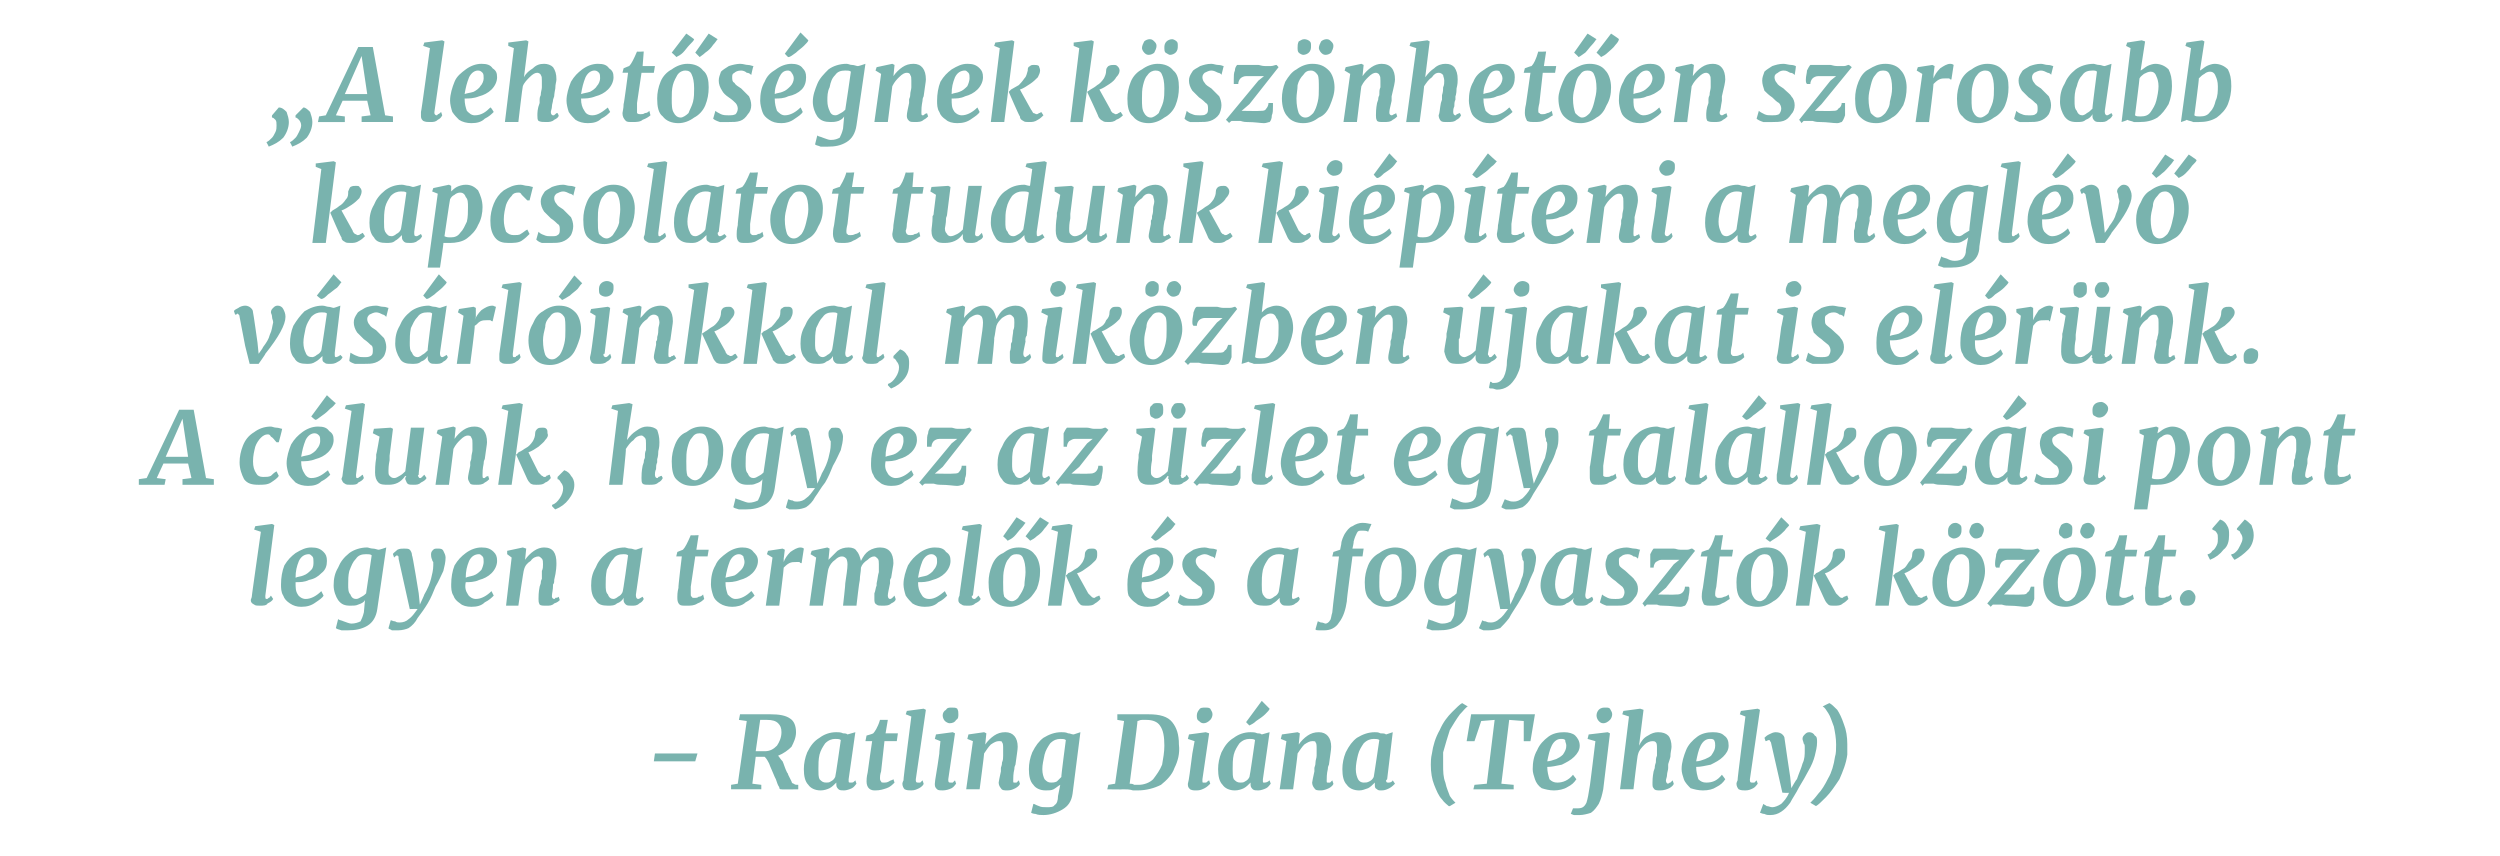
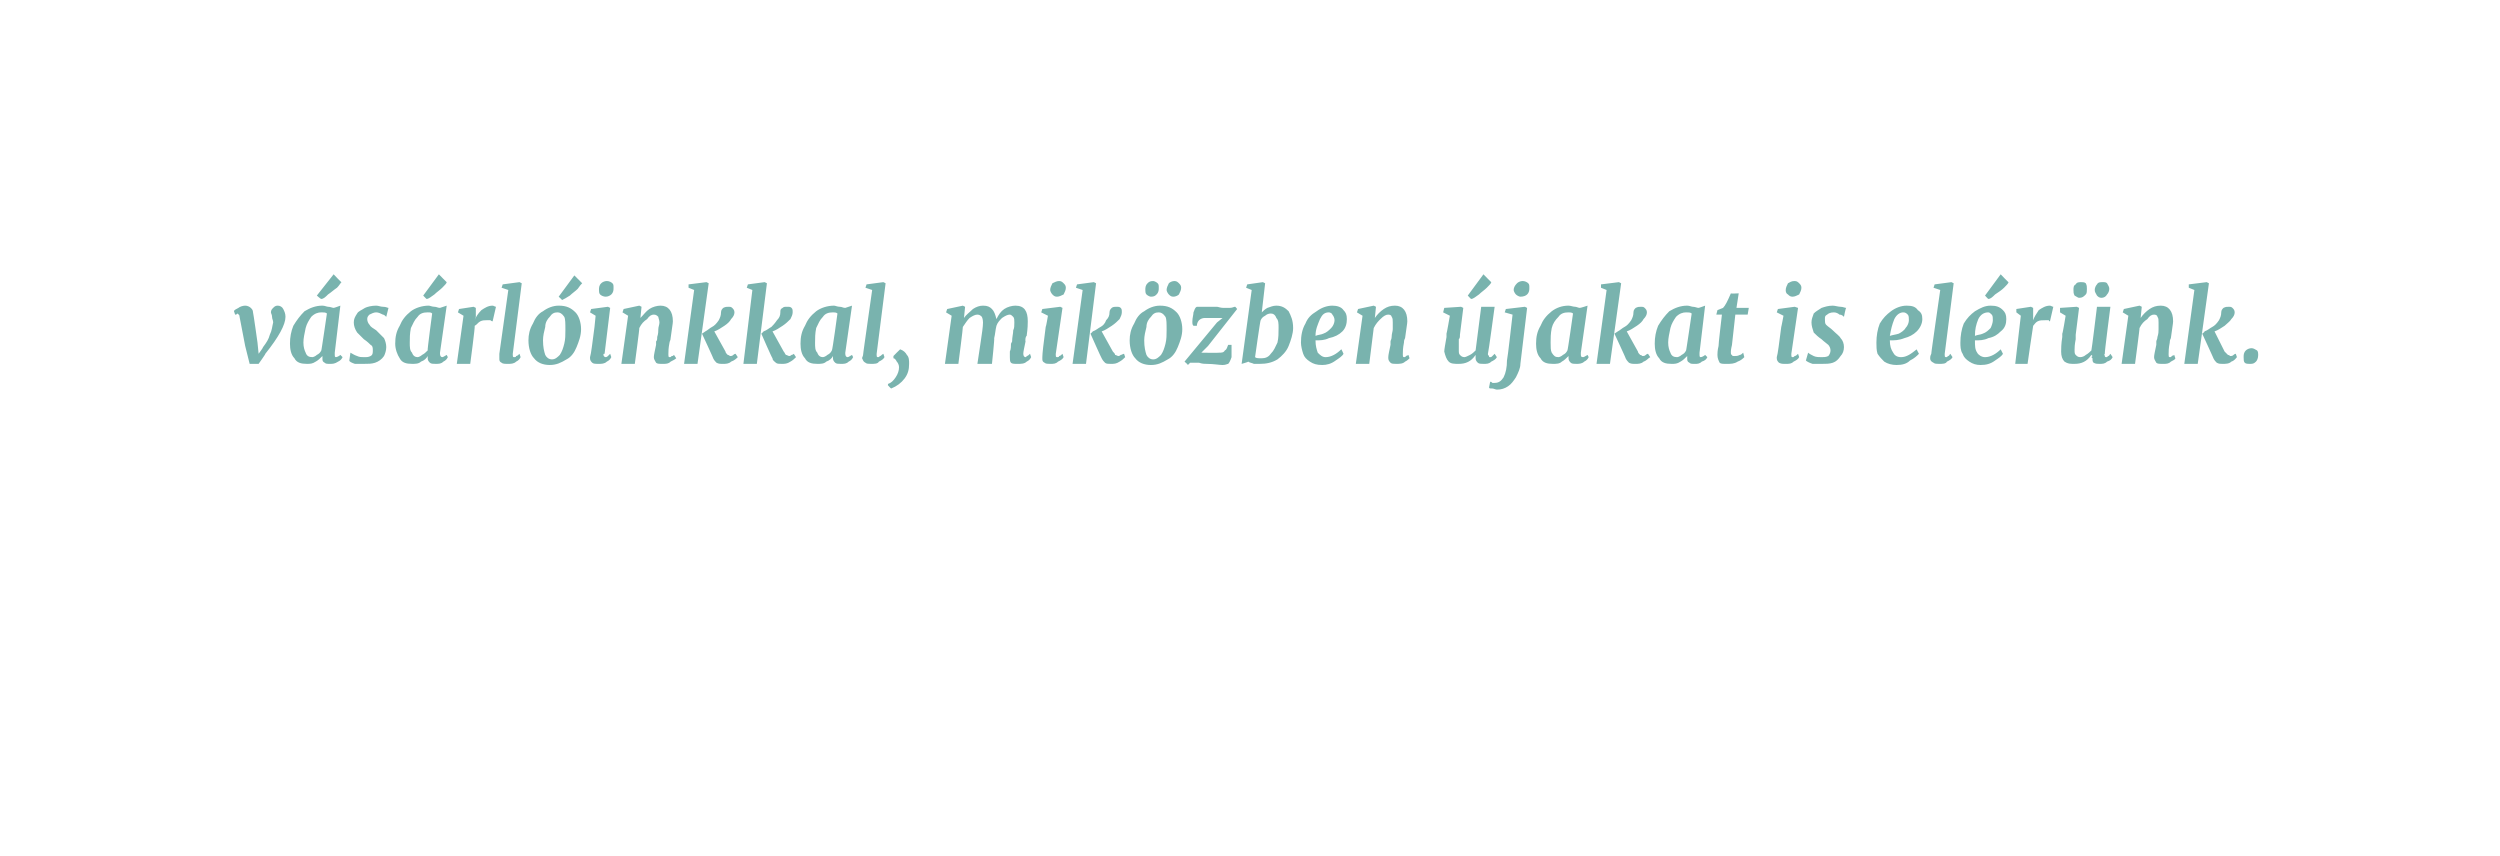
<svg xmlns="http://www.w3.org/2000/svg" version="1.1" width="223.3px" height="76.5px" viewBox="0 -2 223.3 76.5" style="top:-2px">
  <desc>„A lehet s gnek k sz nhet en szorosabb kapcsolatot tudunk ki p teni a megl v v s rl inkkal, mik zben jakat is el r ...</desc>
  <defs />
  <g id="Polygon39767">
-     <path d="m62.3 65.3l-.2.7h-3.7l.1-.7h3.8zm5-3.5h1.5c.8 0 1.4.1 1.8.4c.3.2.5.6.5 1.2c0 .5-.2.9-.4 1.3c-.3.3-.7.6-1.2.8c.1.1.2.3.4.5c.1.2.2.6.4 1c0 0 .1.1.1.2l.3.6c0 .1.1.2.2.2c.1.1.2.1.4.1v.4s-1.52.03-1.5 0c-.1 0-.2 0-.2-.2c-.1-.1-.2-.4-.3-.7l-.1-.2c-.2-.5-.4-.9-.5-1.2c-.2-.4-.3-.5-.4-.6h-.8l-.3 2.4l.8.1v.4h-2.7v-.4l.6-.1l.8-5.6l-.7-.1l.1-.5h1.2s.05.04 0 0zm.2 3.3h.8c.5 0 .8-.2 1.1-.5c.2-.3.4-.7.4-1.2c0-.4-.1-.6-.3-.8c-.2-.2-.5-.3-1-.3h-.6l-.4 2.8s.03-.05 0 0zm8.3 2.5v.1c0 .2 0 .2.2.2s.2 0 .4-.2l.1.3c-.1.1-.2.3-.4.4c-.2.1-.5.2-.7.2c-.2 0-.4 0-.5-.1c-.1-.1-.2-.2-.2-.4v-.2c-.2.2-.4.4-.6.5c-.2.1-.5.2-.8.2c-.5 0-.9-.2-1.1-.5c-.3-.3-.4-.8-.4-1.4c0-.5.1-1 .3-1.5c.3-.6.6-1 1.1-1.3c.4-.3.9-.5 1.5-.5c.2 0 .4 0 .6.1c.1 0 .3 0 .4.1l.7-.2l-.6 4.2s-.02.01 0 0zm-.7-3.5c-.1-.1-.3-.1-.5-.1c-.3 0-.6.1-.9.4c-.2.3-.4.6-.5 1c-.1.4-.1.9-.1 1.3c0 .4 0 .7.1.9c.2.2.3.3.6.3c.1 0 .3 0 .4-.1c.2-.1.3-.2.4-.4c.03.02.5-3.3.5-3.3c0 0-.01-.05 0 0zm3.6 2.8c-.1.3-.1.5-.1.6c0 .1 0 .2.1.3c0 .1.1.1.3.1c.1 0 .2 0 .4-.1c.1-.1.3-.1.4-.2l.1.3c-.2.2-.4.4-.7.5c-.3.1-.6.2-1 .2c-.2 0-.4 0-.6-.2c-.1-.1-.2-.3-.2-.6c0-.1 0-.4.1-.8c-.01-.04.4-2.8.4-2.8h-.6l.1-.5s.56-.15.6-.2c.1-.1.4-.5.6-1.2h.7l-.2 1.2h1.1l-.1.7H79l-.3 2.7s-.03-.02 0 0zm3.1.7v.1c0 .2.1.2.2.2h.2l.2-.2l.1.3c0 .1-.2.3-.4.4c-.2.1-.4.2-.7.2c-.2 0-.4 0-.6-.1c-.1-.1-.2-.3-.2-.5c0 0 0-.1.1-.3c-.04.02.7-5.7.7-5.7l-.5-.2l.1-.3l1.5-.2l.2.1l-.9 6.2s.05.03 0 0zm2.9 0v.1c0 .2.1.2.2.2h.2l.2-.2l.1.3c-.1.1-.2.3-.4.4c-.2.1-.5.2-.8.2c-.2 0-.4 0-.5-.1c-.1-.1-.2-.2-.2-.4v-.1c0-.3.2-1.2.4-2.7c-.02-.01.1-1.1.1-1.1l-.5-.2l.1-.4l1.5-.2l.2.1l-.6 4.1s.04.03 0 0zm.1-5c-.1 0-.3-.1-.4-.2c-.1-.1-.2-.3-.2-.5c0-.2.1-.4.3-.5c.1-.2.3-.2.5-.2c.2 0 .4 0 .5.1c.1.2.1.3.1.5c0 .2 0 .4-.2.5c-.1.2-.3.3-.6.3zm3.2 1.9c.2-.3.5-.6.8-.8c.3-.2.6-.3 1-.3c.7 0 1.1.5 1.1 1.3c0 .3-.1.8-.2 1.6c-.1.2-.1.3-.1.4c-.1.4-.1.8-.1 1c0 .2 0 .2.1.2h.2l.2-.2l.1.3c0 .1-.2.3-.4.4c-.2.1-.4.2-.7.2c-.3 0-.5 0-.6-.2c-.1-.1-.2-.3-.2-.5c0-.1.1-.5.2-1v-.3c0-.1.1-.2.1-.5c.1-.2.1-.4.1-.6v-.6c0-.3 0-.5-.1-.6c0-.1-.1-.1-.3-.1c-.2 0-.4.1-.7.3c-.2.2-.4.5-.6.8c.02.02-.4 3.2-.4 3.2h-1.2l.6-4.3l-.5-.2l.1-.4l1.4-.2l.2.1l-.1 1s.02 0 0 0zm7.8 4.4c-.1.7-.4 1.1-.9 1.4c-.5.3-1.1.5-1.7.5c-.2 0-.5 0-.7-.1c-.2 0-.4-.1-.4-.1l.2-.8c.1 0 .2.1.5.2c.2.1.4.1.7.1c.3 0 .6 0 .7-.2c.2-.1.3-.4.3-.8l.2-1c-.2.1-.4.3-.6.4c-.2.1-.4.1-.7.1c-.5 0-.9-.2-1.1-.5c-.3-.3-.4-.8-.4-1.4c0-.5.1-1 .3-1.5c.3-.6.6-1 1-1.3c.5-.3 1-.5 1.6-.5c.2 0 .4 0 .6.1c.2 0 .3.1.5.1l.6-.2l-.7 5.5s-.05-.03 0 0zm-.6-4.8c-.1-.1-.3-.1-.5-.1c-.3 0-.6.1-.9.4c-.2.3-.4.6-.5 1c-.1.5-.2.9-.2 1.3c0 .4.1.7.2.9c.2.2.3.3.6.3c.1 0 .3 0 .5-.1l.4-.4c-.04.03.4-3.3.4-3.3c0 0 .05-.02 0 0zm5.9-2.3h1.5c1 0 1.7.2 2.1.7c.4.5.6 1.1.6 2c.1.8-.1 1.5-.4 2.1c-.2.6-.7 1.1-1.2 1.5c-.6.3-1.3.5-2.1.5h-.4c-.3-.1-.6-.1-.9-.1c.02.03-1.4 0-1.4 0l.1-.4l.6-.1l.8-5.6l-.6-.1v-.5h1.3s.02.04 0 0zm-.2 6.2c.1 0 .3 0 .4.1h.4c.5 0 1-.2 1.3-.5c.3-.4.6-.8.8-1.3c.1-.6.2-1.1.2-1.7c0-.8-.1-1.4-.4-1.8c-.2-.3-.6-.5-1.2-.5h-.4c-.2 0-.3.1-.4.1c.03-.02-.7 5.6-.7 5.6c0 0 0-.02 0 0zm6.5-.4v.1c0 .2 0 .2.1.2h.2c.1 0 .1-.1.3-.2l.1.3c-.1.1-.3.3-.5.4c-.2.1-.4.2-.7.2c-.3 0-.4 0-.6-.1c-.1-.1-.2-.2-.2-.4v-.1c.1-.3.2-1.2.4-2.7l.2-1.1l-.6-.2l.1-.4l1.5-.2l.3.1l-.6 4.1s-.03.03 0 0zm.1-5c-.2 0-.3-.1-.4-.2c-.2-.1-.2-.3-.2-.5c0-.2.1-.4.2-.5c.1-.2.3-.2.6-.2c.1 0 .3 0 .4.1c.1.2.2.3.2.5c0 .2-.1.4-.2.5c-.2.2-.4.3-.6.3zm5.3 5v.1c0 .2 0 .2.1.2c.1 0 .3 0 .5-.2l.1.3c-.1.1-.2.3-.4.4c-.2.1-.5.2-.7.2c-.2 0-.4 0-.5-.1c-.1-.1-.2-.2-.2-.4v-.2c-.2.2-.4.4-.6.5c-.2.1-.5.2-.8.2c-.5 0-.9-.2-1.1-.5c-.3-.3-.4-.8-.4-1.4c0-.5.1-1 .3-1.5c.3-.6.6-1 1.1-1.3c.4-.3.9-.5 1.5-.5c.2 0 .4 0 .6.1c.1 0 .3 0 .4.1l.7-.2l-.6 4.2s-.02.01 0 0zm-.7-3.5c-.1-.1-.3-.1-.5-.1c-.3 0-.6.1-.9.4c-.2.3-.4.6-.5 1c-.1.4-.1.9-.1 1.3c0 .4 0 .7.1.9c.2.2.3.3.6.3c.1 0 .3 0 .4-.1c.2-.1.3-.2.4-.4c.03.02.5-3.3.5-3.3c0 0-.02-.05 0 0zm.6-3.5l.7.7c0 .1-.2.3-.4.5c-.2.2-.5.4-.8.6c-.2.2-.4.3-.6.4c0 .02-.3-.3-.3-.3l1.4-1.9zm3.3 3.9c.2-.3.5-.6.8-.8c.3-.2.6-.3 1-.3c.7 0 1.1.5 1.1 1.3c0 .3-.1.8-.2 1.6c-.1.2-.1.3-.1.4c-.1.4-.1.8-.1 1c0 .2 0 .2.1.2h.2l.2-.2l.1.3c0 .1-.2.3-.4.4c-.2.1-.5.2-.7.2c-.3 0-.5 0-.6-.2c-.1-.1-.2-.3-.2-.5c0-.1.1-.5.2-1v-.3c0-.1.1-.2.1-.5c0-.2.1-.4.1-.6v-.6c0-.3 0-.5-.1-.6c0-.1-.1-.1-.3-.1c-.2 0-.4.1-.7.3c-.2.2-.4.5-.6.8c.02.02-.4 3.2-.4 3.2h-1.2l.6-4.3l-.5-.2l.1-.4l1.4-.2l.2.1l-.1 1s.02 0 0 0zm7.9 3.1l-.1.1c0 .2.1.2.2.2c.1 0 .3 0 .4-.2l.2.3c-.1.1-.3.3-.5.4c-.2.1-.4.2-.7.2c-.2 0-.3 0-.4-.1c-.2-.1-.2-.2-.2-.4v-.2c-.2.2-.4.4-.6.5c-.3.1-.5.2-.8.2c-.5 0-.9-.2-1.1-.5c-.3-.3-.4-.8-.4-1.4c0-.5.1-1 .3-1.5c.3-.6.6-1 1-1.3c.5-.3 1-.5 1.6-.5c.2 0 .3 0 .5.1c.2 0 .4 0 .5.1l.6-.2l-.5 4.2s-.04.01 0 0zm-.7-3.5c-.1-.1-.3-.1-.5-.1c-.3 0-.6.1-.9.4c-.2.3-.4.6-.5 1c-.1.4-.2.9-.2 1.3c0 .4.1.7.2.9c.1.2.3.3.5.3c.2 0 .3 0 .5-.1c.2-.1.3-.2.4-.4c.01.02.5-3.3.5-3.3c0 0-.03-.05 0 0zm4.6 2.2c0-.2 0-.6.1-1c.1-.7.3-1.4.7-2.1c.3-.7.7-1.2 1.1-1.6c.4-.4.7-.7.9-.8l.5.3c-.2.1-.4.4-.7.7c-.3.4-.6.9-.9 1.4c-.2.6-.4 1.3-.6 2v1.1c0 .6 0 1.1.2 1.6c.1.5.3.9.4 1.2c.2.3.4.5.5.6l-.5.3s-.08.02-.1 0c-.1-.1-.4-.3-.6-.6c-.3-.3-.5-.8-.7-1.3c-.2-.5-.3-1.1-.3-1.8zm9.3-4.5l-.4 2.4h-.6v-1.8l-1.3-.1l-.7 5.7l1.1.1v.4h-3.6l.1-.4l1.1-.1l.7-5.7l-1.2.1l-.6 1.8h-.7l.4-2.4h5.7zm3.7 5.8c-.2.3-.4.5-.8.7c-.3.2-.8.3-1.2.3c-.4 0-.8-.1-1.1-.2c-.3-.2-.5-.5-.6-.8c-.1-.3-.2-.6-.2-.9c0-.6.1-1.2.4-1.7c.2-.5.6-.9 1-1.2c.4-.3.9-.4 1.4-.4c.4 0 .8.1 1 .3c.2.2.4.5.4.9c0 .4-.2.7-.5 1c-.3.3-.7.5-1.1.7c-.5.1-.9.2-1.3.2c0 .4.1.8.2 1.1c.2.2.4.3.7.3c.5 0 1-.2 1.4-.7l.3.4s-.04.03 0 0zm-1.4-3.6c-.3 0-.6.2-.8.6c-.2.4-.3.9-.4 1.4c.2 0 .5-.1.8-.2c.2-.1.4-.2.6-.4c.2-.3.3-.5.3-.8c0-.2-.1-.3-.1-.5c-.1-.1-.2-.1-.4-.1zm3.8 4.5c-.1.5-.2.9-.4 1.3c-.2.3-.4.6-.7.8c-.3.1-.7.2-1 .2h-.5c-.1 0-.2-.1-.3-.1l.2-.5h.4c.4 0 .6-.1.8-.5c.1-.3.2-.8.3-1.5c.01.05.5-4 .5-4l-.7-.2l.1-.4l1.7-.2l.2.1l-.6 5s-.01.03 0 0zm0-5.9c-.2 0-.3-.1-.4-.2c-.1-.1-.2-.3-.2-.5c0-.2.1-.4.2-.5c.2-.2.4-.2.6-.2c.2 0 .3 0 .4.1c.1.2.2.3.2.5c0 .2-.1.4-.2.5c-.2.2-.4.3-.6.3zm3.2 2c.2-.4.4-.7.8-.9c.3-.2.6-.3.9-.3c.4 0 .7.1.9.3c.2.2.3.6.3 1c0 .2-.1.5-.1.9c-.1.4-.2.6-.2.7v.3c0 .2-.1.4-.1.6c0 .2-.1.4-.1.5c0 .2.1.3.2.3c0 0 .1-.1.2-.1l.2-.2l.1.3c0 .1-.2.3-.4.4c-.2.1-.5.2-.8.2c-.3 0-.5 0-.6-.2c-.1-.1-.1-.2-.1-.5c0-.1 0-.5.1-1l.1-.3c0-.1 0-.2.1-.5c0-.2 0-.4.1-.6v-.6c0-.3 0-.5-.1-.6c-.1-.1-.2-.1-.3-.1c-.2 0-.5.1-.7.3c-.3.3-.5.5-.6.9c-.04-.02-.4 3.1-.4 3.1h-1.2l.8-6.5l-.6-.2l.1-.3l1.5-.2l.3.1l-.4 3.2s-.04-.03 0 0zm7.7 3c-.2.3-.4.5-.8.7c-.3.2-.7.3-1.2.3c-.4 0-.8-.1-1.1-.2c-.2-.2-.5-.5-.6-.8c-.1-.3-.2-.6-.2-.9c0-.6.2-1.2.4-1.7c.2-.5.6-.9 1-1.2c.4-.3.9-.4 1.4-.4c.5 0 .8.1 1 .3c.3.2.4.5.4.9c0 .4-.2.7-.5 1c-.3.3-.7.5-1.1.7c-.5.1-.9.2-1.3.2c0 .4.1.8.2 1.1c.2.2.4.3.7.3c.6 0 1-.2 1.4-.7c.04.03.3.4.3.4c0 0-.02.03 0 0zm-1.4-3.6c-.3 0-.6.2-.8.6c-.2.4-.3.9-.4 1.4c.3 0 .5-.1.8-.2c.2-.1.5-.2.6-.4c.2-.3.3-.5.3-.8c0-.2 0-.3-.1-.5c-.1-.1-.2-.1-.4-.1zm3.6 3.6v.1c0 .2.1.2.2.2h.2l.2-.2l.1.3c-.1.1-.2.3-.4.4c-.2.1-.4.2-.7.2c-.2 0-.4 0-.6-.1c-.1-.1-.2-.3-.2-.5c0 0 0-.1.1-.3c-.04.02.7-5.7.7-5.7l-.5-.2l.1-.3l1.5-.2l.2.1l-.9 6.2s.04.03 0 0zm1.9-3.2c0-.1-.1-.2-.1-.2c0-.1-.1-.1-.1-.1c-.1 0-.2.1-.3.1l-.1-.3c.1-.1.2-.2.4-.3c.2-.1.4-.2.6-.2c.3 0 .5.1.6.2c.1.1.2.2.2.4c-.01.03.5 3.4.5 3.4l.1 1s.46-.82.5-.8c.2-.6.4-1 .5-1.4c.2-.4.2-.8.2-1.2v-.3c0-.1 0-.2-.1-.3c0-.1-.1-.3-.1-.4c0-.2.1-.3.2-.4c.1-.1.2-.2.4-.2c.2 0 .4.1.5.3c.2.1.2.3.2.6c0 .4-.1.8-.2 1.2c-.1.4-.3.9-.6 1.4c-.2.4-.5.9-.8 1.4c-.3.6-.6 1-.8 1.4c-.3.4-.5.6-.8.8c-.3.2-.6.3-1 .3c-.2 0-.3 0-.5-.1c-.2 0-.3-.1-.4-.1l.3-.8c.1.1.2.1.3.2c.2 0 .3.1.5.1c.2 0 .5-.1.8-.3c.2-.2.5-.5.7-1c0 .05-.6 0-.6 0l-1-4.4s-.01-.01 0 0zm6.8.1v.9c-.1.8-.4 1.5-.7 2.2c-.4.6-.8 1.2-1.2 1.6c-.4.4-.7.7-.9.8l-.5-.3c.2-.2.4-.4.7-.8c.3-.3.6-.8.9-1.4c.3-.5.5-1.2.6-1.9c.1-.3.1-.7.1-1.1c0-.6-.1-1.1-.2-1.6c-.2-.5-.3-.9-.5-1.2c-.2-.3-.3-.5-.5-.6c.03-.03.6-.3.6-.3c0 0 .02-.04 0 0c.2.1.4.3.7.6c.2.3.4.7.6 1.3c.2.5.3 1.1.3 1.8z" stroke="none" fill="#79b3ae" />
-   </g>
+     </g>
  <g id="Polygon39766">
-     <path d="m23.7 51.2v.1c0 .1 0 .2.1.2c.1 0 .1 0 .2-.1c.1 0 .1-.1.2-.2l.2.3c-.1.2-.3.3-.5.4c-.1.2-.4.2-.7.2c-.2 0-.4 0-.5-.1c-.2-.1-.3-.2-.3-.4c0-.1.1-.2.1-.4c-.02.05.8-5.7.8-5.7l-.6-.2l.1-.3l1.5-.2l.2.1l-.8 6.3s-.04-.04 0 0zm5.2 0c-.1.2-.4.4-.7.6c-.4.3-.8.4-1.3.4c-.4 0-.7-.1-1-.3c-.3-.2-.5-.4-.6-.7c-.2-.3-.2-.7-.2-1c0-.6.1-1.2.3-1.7c.3-.5.6-.8 1-1.1c.5-.3.9-.5 1.4-.5c.5 0 .8.1 1.1.4c.2.2.3.4.3.8c0 .4-.1.8-.5 1.1c-.3.3-.6.5-1.1.6c-.4.2-.8.2-1.2.2c0 .5 0 .8.2 1.1c.1.2.4.4.7.4c.5 0 1-.3 1.4-.7l.2.4s.02-.04 0 0zm-1.3-3.7c-.4 0-.7.2-.9.6c-.2.5-.3.9-.3 1.5c.2-.1.5-.1.7-.2c.3-.1.5-.3.7-.5c.2-.2.2-.5.2-.7c0-.2 0-.4-.1-.5c-.1-.1-.2-.2-.3-.2zm6.1 4.9c-.1.7-.4 1.2-.9 1.5c-.5.3-1.1.4-1.7.4h-.6c-.3-.1-.4-.1-.5-.2l.2-.8c.1.1.3.1.5.2c.3.1.5.2.7.2c.3 0 .6-.1.8-.2c.1-.2.2-.4.3-.8l.1-1.1c-.1.2-.3.3-.6.4c-.2.1-.4.1-.7.1c-.5 0-.8-.1-1.1-.5c-.2-.3-.4-.8-.4-1.3c0-.6.1-1.1.4-1.6c.2-.5.5-.9 1-1.3c.4-.3 1-.5 1.6-.5c.1 0 .3.1.5.1c.2 0 .4.1.5.1c.02.04.7-.2.7-.2l-.8 5.5zm-.5-4.8c-.1-.1-.3-.1-.5-.1c-.4 0-.7.1-.9.4c-.3.3-.4.6-.6 1.1c-.1.4-.1.8-.1 1.2c0 .4 0 .7.2.9c.1.3.3.4.5.4c.2 0 .3-.1.5-.2c.2-.1.3-.2.4-.3l.5-3.4s-.01.01 0 0zm2.4.3v-.2c-.1 0-.1-.1-.1-.1c-.1 0-.2.1-.3.2l-.1-.3c0-.1.2-.2.4-.4c.2-.1.4-.1.6-.1c.2 0 .4 0 .5.1c.1.1.2.3.2.5c.05-.04.6 3.4.6 3.4l.1 1s.42-.89.4-.9c.3-.5.5-1 .6-1.4c.1-.4.2-.8.2-1.2v-.3s-.1-.1-.1-.2c-.1-.2-.1-.4-.1-.5c0-.2.1-.3.2-.4c.1-.1.2-.1.4-.1c.2 0 .4 0 .5.2c.1.2.2.4.2.6c0 .4-.1.8-.2 1.2c-.2.4-.4.9-.7 1.4c-.2.5-.4 1-.7 1.5c-.3.5-.6.9-.9 1.3c-.2.4-.5.7-.8.9c-.2.1-.6.2-.9.2h-.6c-.1-.1-.3-.1-.3-.2l.2-.7c.1 0 .2.1.4.1c.1.1.3.1.4.1c.3 0 .6-.1.8-.3c.3-.2.5-.5.8-.9c-.04-.02-.7 0-.7 0l-1-4.5s.05.02 0 0zm8.5 3.3c-.2.2-.4.4-.8.6c-.3.3-.7.4-1.2.4c-.4 0-.8-.1-1-.3c-.3-.2-.5-.4-.6-.7c-.2-.3-.2-.7-.2-1c0-.6.1-1.2.3-1.7c.3-.5.6-.8 1-1.1c.4-.3.9-.5 1.4-.5c.5 0 .8.1 1.1.4c.2.2.3.4.3.8c0 .4-.2.8-.5 1.1c-.3.3-.7.5-1.1.6c-.4.2-.9.2-1.2.2c-.1.5 0 .8.2 1.1c.1.2.4.4.7.4c.5 0 1-.3 1.4-.7l.2.4s0-.04 0 0zm-1.3-3.7c-.4 0-.7.2-.9.6c-.2.5-.3.9-.3 1.5c.2-.1.4-.1.7-.2c.3-.1.5-.3.7-.5c.1-.2.2-.5.2-.7c0-.2 0-.4-.1-.5c-.1-.1-.2-.2-.3-.2zm4.1.5c.2-.3.5-.6.8-.8c.3-.2.6-.3.9-.3c.8 0 1.1.5 1.1 1.4c0 .2 0 .7-.2 1.5c0 .2 0 .3-.1.4c0 .5-.1.8-.1 1v.1c0 .1.1.2.2.2c0 0 .1 0 .1-.1c.1 0 .2 0 .3-.1l.1.3c-.1.1-.2.2-.5.3c-.2.2-.4.2-.7.2c-.3 0-.5 0-.6-.1c-.1-.2-.1-.3-.1-.5c0-.2 0-.6.1-1.1l.1-.3c0-.1 0-.2.1-.4v-.7c.1-.2.1-.4.1-.6c0-.2 0-.4-.1-.5c-.1-.1-.2-.2-.3-.2c-.2 0-.5.1-.7.4c-.3.2-.5.4-.6.8c-.03-.05-.5 3.2-.5 3.2h-1.1l.5-4.3l-.4-.3v-.3l1.4-.3l.3.1l-.1 1s-.03.03 0 0zm9.9 3.1v.1c0 .2.1.3.2.3c.1 0 .2-.1.4-.2l.1.2c-.1.2-.2.3-.4.4c-.2.2-.4.2-.7.2c-.2 0-.4 0-.5-.1c-.1-.1-.2-.2-.2-.4v-.2c-.1.2-.3.4-.6.5c-.2.2-.5.2-.8.2c-.5 0-.9-.1-1.1-.5c-.3-.3-.4-.8-.4-1.3c0-.6.1-1.1.4-1.6c.2-.5.5-.9 1-1.3c.4-.3 1-.5 1.6-.5c.1 0 .3.1.5.1c.2 0 .3.1.5.1l.6-.2l-.6 4.2s0 .04 0 0zm-.7-3.5c-.1-.1-.3-.1-.4-.1c-.4 0-.7.1-.9.4c-.3.3-.4.6-.6 1c-.1.5-.1.9-.1 1.3c0 .4 0 .7.2.9c.1.3.3.4.5.4c.1 0 .3-.1.4-.2c.2-.1.3-.2.4-.4c.05.05.5-3.3.5-3.3c0 0 .01-.02 0 0zm5.6 2.8v.6c0 .2 0 .3.1.3c0 .1.1.1.2.1c.2 0 .3 0 .4-.1c.2 0 .3-.1.4-.2l.1.4c-.1.1-.3.3-.6.4c-.3.2-.6.2-1 .2c-.3 0-.5 0-.6-.1c-.2-.2-.2-.4-.2-.7c0-.1 0-.4.1-.8c-.04-.01.3-2.8.3-2.8h-.5l.1-.4l.5-.2c.2-.2.4-.6.7-1.3c-.02.04.7 0 .7 0l-.2 1.3h1.1l-.1.6h-1.1l-.4 2.7s.04.01 0 0zm5.7.8c-.2.2-.4.4-.8.6c-.3.3-.8.4-1.2.4c-.4 0-.8-.1-1.1-.3c-.3-.2-.5-.4-.6-.7c-.1-.3-.2-.7-.2-1c0-.6.1-1.2.4-1.7c.2-.5.6-.8 1-1.1c.4-.3.9-.5 1.4-.5c.4 0 .8.1 1 .4c.2.2.4.4.4.8c0 .4-.2.8-.5 1.1c-.3.3-.7.5-1.1.6c-.5.2-.9.2-1.3.2c0 .5.1.8.2 1.1c.2.2.4.4.7.4c.5 0 1-.3 1.4-.7c.03-.04.3.4.3.4c0 0-.03-.04 0 0zM66 47.5c-.3 0-.6.2-.8.6c-.2.5-.3.9-.4 1.5c.3-.1.5-.1.8-.2c.2-.1.4-.3.6-.5c.2-.2.3-.5.3-.7c0-.2-.1-.4-.1-.5c-.1-.1-.2-.2-.4-.2zm4 .7c.1-.3.3-.6.6-.9c.3-.2.6-.4.9-.4c.2 0 .3.1.3.1l-.2 1.3c-.1 0-.1 0-.2-.1h-.3c-.2 0-.4 0-.6.1c-.2.1-.4.3-.5.4c.03.03-.4 3.4-.4 3.4h-1.2l.6-4.3l-.5-.3l.1-.3l1.3-.2l.2.1l-.1.8v.3s.01.04 0 0zm4-.2l.8-.8c.3-.2.6-.3 1-.3c.3 0 .6.1.7.3c.2.2.3.5.4.9c.2-.4.4-.7.7-.9c.3-.2.7-.3 1-.3c.8 0 1.2.5 1.2 1.4c0 .2-.1.6-.2 1.3c-.02 0-.1.2-.1.2v.3c-.1.5-.2.9-.2 1.1c0 .2.1.3.2.3c0 0 .1 0 .2-.1l.2-.2l.1.3c0 .2-.2.3-.4.4c-.2.2-.5.2-.8.2c-.2 0-.4 0-.5-.1c-.2-.1-.2-.3-.2-.5v-.5c.1-.2.1-.5.2-.7v-.2c.1-.4.1-.7.2-1v-.7c0-.2 0-.4-.1-.5c-.1-.1-.2-.2-.3-.2c-.2 0-.4.1-.6.3c-.3.2-.5.4-.6.7c0 .4-.1.7-.1 1.1c-.04.03-.3 2.3-.3 2.3h-1.2s.23-2.01.2-2c.1-.7.2-1.3.2-1.7c0-.3-.1-.5-.1-.5c-.1-.1-.2-.2-.4-.2c-.2 0-.4.1-.6.3c-.3.2-.5.5-.6.8c-.05-.01-.5 3.3-.5 3.3h-1.2l.6-4.3l-.5-.3l.1-.3l1.4-.3l.2.1l-.1 1s.04.04 0 0zm10.6 3.2c-.2.2-.4.4-.8.6c-.3.3-.7.4-1.2.4c-.4 0-.8-.1-1.1-.3c-.2-.2-.4-.4-.6-.7c-.1-.3-.2-.7-.2-1c0-.6.2-1.2.4-1.7c.3-.5.6-.8 1-1.1c.4-.3.9-.5 1.4-.5c.5 0 .8.1 1 .4c.3.2.4.4.4.8c0 .4-.2.8-.5 1.1c-.3.3-.7.5-1.1.6c-.5.2-.9.2-1.3.2c0 .5.1.8.3 1.1c.1.2.3.4.7.4c.5 0 .9-.3 1.4-.7c-.04-.04.2.4.2.4c0 0-.01-.04 0 0zm-1.4-3.7c-.3 0-.6.2-.8.6c-.2.5-.3.9-.4 1.5c.3-.1.5-.1.8-.2c.2-.1.5-.3.6-.5c.2-.2.3-.5.3-.7c0-.2 0-.4-.1-.5c-.1-.1-.2-.2-.4-.2zm3.7 3.7c-.1 0-.1 0-.1.1c0 .1.1.2.2.2c.1 0 .1 0 .2-.1l.2-.2l.2.3c-.1.2-.3.3-.5.4c-.2.2-.4.2-.7.2c-.2 0-.4 0-.5-.1c-.2-.1-.3-.2-.3-.4c0-.1 0-.2.1-.4c-.03.05.8-5.7.8-5.7l-.6-.2l.1-.3l1.5-.2l.2.1l-.8 6.3s-.04-.04 0 0zm4.1-4.3c.6 0 1.1.2 1.4.6c.3.3.5.9.5 1.5c0 .6-.1 1.1-.3 1.6c-.3.5-.6.9-1 1.1c-.4.3-.9.5-1.4.5c-.7 0-1.1-.2-1.5-.6c-.3-.3-.4-.9-.4-1.6c0-.5.1-1 .3-1.5c.2-.5.5-.9 1-1.1c.4-.3.8-.5 1.4-.5zm-.2.6c-.3 0-.5.1-.7.4c-.2.2-.3.5-.4.9c-.1.4-.1.8-.1 1.2c0 .6 0 1 .1 1.3c.2.2.4.4.7.4c.2 0 .5-.2.6-.4c.2-.3.4-.6.5-1c0-.4.1-.8.1-1.2c0-.6-.1-1-.2-1.2c-.1-.3-.3-.4-.6-.4zm0-3.3l.8.5c-.1.1-.2.3-.4.5c-.2.2-.4.5-.6.7c-.2.2-.4.3-.6.4c.02-.02-.4-.4-.4-.4l1.2-1.7zm2.1 0l.8.5c-.1.1-.2.3-.4.5c-.2.3-.4.5-.7.7c-.2.2-.4.3-.6.4c.04-.02-.4-.4-.4-.4l1.3-1.7zm2.9.7l-1 7.2h-1.2l.9-6.6l-.6-.2l.1-.3l1.5-.2l.3.1zm-.4 4.3c.3-.1.5-.3.7-.4c.2-.1.4-.3.6-.6c.1-.2.2-.4.2-.7c0-.2.1-.3.2-.4c.1-.1.3-.1.4-.1c.2 0 .3 0 .4.1c.1.1.1.2.1.4c0 .2 0 .4-.2.6c-.2.2-.4.4-.7.6c-.3.2-.5.4-.9.5l1 1.8l.3.3s.1.1.2.1c.1 0 .1 0 .2-.1c.1 0 .2-.1.3-.1l.1.3c-.1.1-.3.3-.5.4c-.2.2-.5.2-.8.2c-.2 0-.4 0-.5-.1c-.1-.1-.2-.2-.3-.4c0 .03-1-2.2-1-2.2c0 0 .22-.16.2-.2zm9.1 2c-.2.2-.4.4-.8.6c-.3.3-.7.4-1.2.4c-.4 0-.8-.1-1-.3c-.3-.2-.5-.4-.7-.7c-.1-.3-.1-.7-.1-1c0-.6.1-1.2.3-1.7c.3-.5.6-.8 1-1.1c.4-.3.9-.5 1.4-.5c.5 0 .8.1 1.1.4c.2.2.3.4.3.8c0 .4-.2.8-.5 1.1c-.3.3-.7.5-1.1.6c-.4.2-.9.2-1.2.2c-.1.5 0 .8.2 1.1c.1.2.4.4.7.4c.5 0 .9-.3 1.4-.7l.2.4s0-.04 0 0zm-1.3-3.7c-.4 0-.7.2-.9.6c-.2.5-.3.9-.3 1.5c.2-.1.4-.1.7-.2c.3-.1.5-.3.7-.5c.1-.2.2-.5.2-.7c0-.2 0-.4-.1-.5c-.1-.1-.2-.2-.3-.2zm1.1-3.4s.69.74.7.7c-.1.1-.2.3-.4.5c-.3.2-.5.4-.8.6c-.2.2-.5.4-.6.4c-.02.04-.4-.3-.4-.3l1.5-1.9zm4.2 3.8c0-.1-.2-.2-.3-.2c-.2-.1-.4-.2-.6-.2c-.2 0-.4.1-.6.2c-.1.1-.2.2-.2.4c0 .2.1.4.2.5c.1.2.3.3.6.5l.7.7c.2.2.2.5.2.8c0 .3-.1.6-.2.8c-.2.3-.5.5-.8.6c-.3.1-.6.1-.9.1h-.9c-.3-.1-.4-.2-.5-.3l.2-.7c.1.1.3.2.5.3c.2.1.4.1.6.1c.3 0 .5 0 .6-.1c.2-.1.3-.3.3-.5c0-.2-.1-.4-.2-.5c-.2-.1-.4-.3-.7-.5l-.6-.6c-.2-.3-.3-.6-.3-.9c0-.3.1-.5.3-.8c.2-.2.4-.3.7-.5c.3-.1.6-.2 1-.2c.2 0 .4.1.6.1c.3 0 .4.1.5.1c.01.01-.2.8-.2.8c0 0 .04.02 0 0zm6.9 3.2v.1c0 .2 0 .3.1.3c.1 0 .3-.1.5-.2l.1.2c-.1.2-.2.3-.4.4c-.2.2-.5.2-.7.2c-.2 0-.4 0-.5-.1c-.1-.1-.2-.2-.2-.4v-.2c-.2.2-.4.4-.6.5c-.2.2-.5.2-.8.2c-.5 0-.9-.1-1.1-.5c-.3-.3-.4-.8-.4-1.3c0-.6.1-1.1.3-1.6c.3-.5.6-.9 1.1-1.3c.4-.3.9-.5 1.5-.5c.2 0 .4.1.6.1c.1 0 .3.1.4.1c.03.02.7-.2.7-.2l-.6 4.2s-.02.04 0 0zm-.7-3.5c-.1-.1-.3-.1-.5-.1c-.3 0-.6.1-.9.4c-.2.3-.4.6-.5 1c-.1.5-.1.9-.1 1.3c0 .4 0 .7.1.9c.2.3.3.4.6.4c.1 0 .3-.1.4-.2c.2-.1.3-.2.4-.4c.03.05.5-3.3.5-3.3c0 0-.02-.02 0 0zm5.1-1c0-.3.2-.7.3-.9c.2-.3.4-.6.7-.7c.3-.2.6-.3.9-.3c.4 0 .6.1.8.1l-.3.7c-.1-.1-.3-.1-.6-.1c-.2 0-.3 0-.4.2c-.1.2-.2.4-.3.8c.04-.02-.1.6-.1.6h1l-.1.7h-.9s-.54 4-.5 4c-.1.7-.3 1.4-.7 1.9c-.3.5-.8.7-1.3.7h-.5c-.1 0-.3 0-.3-.1l.2-.7c.1 0 .2.1.3.1c.2 0 .3.1.4.1c.1 0 .3-.1.4-.3c.1-.1.1-.4.2-.7c-.03.01.6-5 .6-5h-.6l.1-.4l.6-.2l.1-.5s-.02.03 0 0zm4.8.3c.6 0 1.1.2 1.4.6c.4.3.5.9.5 1.5c0 .6-.1 1.1-.3 1.6c-.3.5-.6.9-1 1.1c-.4.3-.9.5-1.4.5c-.6 0-1.1-.2-1.4-.6c-.4-.3-.5-.9-.5-1.6c0-.5.1-1 .3-1.5c.2-.5.6-.9 1-1.1c.4-.3.9-.5 1.4-.5zm-.2.6c-.2 0-.5.1-.7.4c-.2.2-.3.5-.4.9c-.1.4-.1.8-.1 1.2c0 .6 0 1 .2 1.3c.1.2.3.4.6.4c.2 0 .5-.2.7-.4c.1-.3.3-.6.4-1c.1-.4.1-.8.1-1.2c0-.6-.1-1-.2-1.2c-.1-.3-.3-.4-.6-.4zm6.7 4.9c-.1.7-.4 1.2-.9 1.5c-.5.3-1 .4-1.7.4h-.6c-.2-.1-.4-.1-.5-.2l.2-.8c.1.1.3.1.5.2c.3.1.5.2.7.2c.4 0 .6-.1.8-.2c.1-.2.3-.4.3-.8l.1-1.1c-.1.2-.3.3-.5.4c-.2.1-.5.1-.7.1c-.5 0-.9-.1-1.2-.5c-.2-.3-.4-.8-.4-1.3c0-.6.2-1.1.4-1.6c.2-.5.6-.9 1-1.3c.5-.3 1-.5 1.6-.5c.2 0 .3.1.5.1c.2 0 .4.1.5.1c.04.04.7-.2.7-.2l-.8 5.5s.01 0 0 0zm-.5-4.8c-.1-.1-.3-.1-.5-.1c-.4 0-.7.1-.9.4c-.3.3-.4.6-.5 1.1c-.1.4-.2.8-.2 1.2c0 .4.1.7.2.9c.1.3.3.4.5.4c.2 0 .4-.1.5-.2c.2-.1.3-.2.4-.3c.02-.04.5-3.4.5-3.4c0 0 .01.01 0 0zm2.5.3c-.1-.1-.1-.2-.1-.2l-.1-.1c-.1 0-.2.1-.3.2l-.1-.3c0-.1.2-.2.4-.4c.2-.1.4-.1.6-.1c.3 0 .4 0 .5.1c.2.1.2.3.3.5c-.03-.04.5 3.4.5 3.4l.1 1s.44-.89.4-.9c.3-.5.5-1 .6-1.4c.2-.4.2-.8.2-1.2v-.3s0-.1-.1-.2c0-.2-.1-.4-.1-.5c0-.2.1-.3.2-.4c.1-.1.2-.1.4-.1c.2 0 .4 0 .5.2c.1.2.2.4.2.6c0 .4-.1.8-.2 1.2c-.2.4-.4.9-.6 1.4c-.2.5-.5 1-.8 1.5c-.3.5-.6.9-.8 1.3c-.3.4-.6.7-.8.9c-.3.1-.6.2-1 .2h-.5c-.2-.1-.3-.1-.4-.2l.3-.7s.1.1.3.1c.2.1.3.1.5.1c.2 0 .5-.1.7-.3c.3-.2.5-.5.8-.9c-.02-.02-.7 0-.7 0l-.9-4.5s-.03.02 0 0zm8.5 3.2v.1c0 .2.1.3.2.3c.1 0 .2-.1.4-.2l.1.2c0 .2-.2.3-.4.4c-.2.2-.4.2-.7.2c-.2 0-.4 0-.5-.1c-.1-.1-.2-.2-.2-.4l.1-.2c-.2.2-.4.4-.7.5c-.2.2-.5.2-.7.2c-.6 0-.9-.1-1.2-.5c-.2-.3-.4-.8-.4-1.3c0-.6.2-1.1.4-1.6c.2-.5.6-.9 1-1.3c.5-.3 1-.5 1.6-.5c.1 0 .3.1.5.1c.2 0 .3.1.5.1c-.02.02.6-.2.6-.2l-.6 4.2s.03.04 0 0zm-.7-3.5c-.1-.1-.2-.1-.4-.1c-.4 0-.7.1-.9.4c-.2.3-.4.6-.5 1c-.1.5-.2.9-.2 1.3c0 .4.1.7.2.9c.1.3.3.4.5.4c.2 0 .3-.1.5-.2c.1-.1.3-.2.4-.4c-.03.05.4-3.3.4-3.3c0 0 .03-.02 0 0zm5.4.3c-.1-.1-.2-.2-.4-.2c-.1-.1-.3-.2-.5-.2c-.3 0-.5.1-.6.2c-.2.1-.2.2-.2.4c0 .2 0 .4.1.5c.2.2.4.3.6.5c.3.3.6.5.7.7c.2.2.3.5.3.8c0 .3-.1.6-.3.8c-.2.3-.4.5-.7.6c-.3.1-.6.1-1 .1h-.8c-.3-.1-.5-.2-.6-.3l.2-.7c.1.1.3.2.5.3c.2.1.5.1.7.1c.2 0 .4 0 .6-.1c.1-.1.2-.3.2-.5c0-.2-.1-.4-.2-.5c-.1-.1-.4-.3-.6-.5c-.3-.2-.5-.4-.7-.6c-.1-.3-.2-.6-.2-.9c0-.3.1-.5.2-.8c.2-.2.4-.3.7-.5c.3-.1.6-.2 1-.2c.2 0 .5.1.7.1c.2 0 .4.1.5.1c-.05.01-.2.8-.2.8c0 0-.02.02 0 0zm3 .1h-.9c-.2 0-.3.1-.5.2c-.1.1-.2.3-.2.5h-.3v-1.2c.1-.2.2-.4.3-.5h1.8c.2 0 .3.1.6.1h.6c.2 0 .3-.1.4-.1c.04-.05.3.2.3.2l-2.6 3.3l-.7.6s1.6.03 1.6 0c.2 0 .4 0 .6-.2c.1-.1.2-.3.2-.5h.3c.1 0 .1.1.1.3c0 .3-.1.6-.1.8c-.1.3-.2.5-.3.6c-.1 0-.2.1-.4.1c-.4 0-.9-.1-1.5-.1c-.2 0-.4 0-.6-.1h-.9l-.2.2c.02-.05-.2-.3-.2-.3l2.8-3.5l.5-.4h-.7zm4 2.4c-.1.4-.1.6-.1.6c0 .2 0 .3.1.3c0 .1.1.1.3.1c.1 0 .2 0 .4-.1c.1 0 .3-.1.4-.2l.1.4c-.2.1-.4.3-.7.4c-.3.2-.6.2-1 .2c-.2 0-.4 0-.6-.1c-.1-.2-.2-.4-.2-.7c0-.1 0-.4.1-.8l.4-2.8h-.6l.1-.4s.57-.22.6-.2c.2-.2.4-.6.6-1.3c.01.04.7 0 .7 0l-.2 1.3h1.1l-.1.6h-1.1l-.3 2.7s-.03.01 0 0zm5.8-6.2s.74.69.7.7c0 .1-.2.2-.4.5c-.2.2-.4.4-.7.6c-.3.2-.5.3-.6.4c-.04-.01-.4-.3-.4-.3l1.4-1.9zm-1.3 2.7c.6 0 1.1.2 1.4.6c.3.3.5.9.5 1.5c0 .6-.1 1.1-.3 1.6c-.3.5-.6.9-1 1.1c-.4.3-.9.5-1.4.5c-.6 0-1.1-.2-1.4-.6c-.4-.3-.5-.9-.5-1.6c0-.5.1-1 .3-1.5c.2-.5.5-.9 1-1.1c.4-.3.8-.5 1.4-.5zm-.2.6c-.2 0-.5.1-.7.4c-.2.2-.3.5-.4.9c-.1.4-.1.8-.1 1.2c0 .6 0 1 .2 1.3c.1.2.3.4.6.4c.2 0 .5-.2.6-.4c.2-.3.4-.6.5-1c0-.4.1-.8.1-1.2c0-.6-.1-1-.2-1.2c-.1-.3-.3-.4-.6-.4zm5-2.6l-1 7.2h-1.2l.9-6.6l-.6-.2l.1-.3l1.5-.2l.3.1zm-.4 4.3c.3-.1.5-.3.7-.4c.2-.1.4-.3.6-.6c.1-.2.2-.4.2-.7c0-.2.1-.3.2-.4c.1-.1.3-.1.4-.1c.2 0 .3 0 .4.1c.1.1.1.2.1.4c0 .2 0 .4-.2.6c-.2.2-.4.4-.7.6c-.3.2-.5.4-.9.5l1 1.8l.3.3s.1.1.2.1c.1 0 .1 0 .2-.1c.1 0 .2-.1.3-.1l.1.3c-.1.1-.3.3-.5.4c-.2.2-.5.2-.8.2c-.2 0-.4 0-.5-.1c-.1-.1-.2-.2-.3-.4c0 .03-1-2.2-1-2.2c0 0 .22-.16.2-.2zm7.4-4.3l-.9 7.2h-1.2l.9-6.6l-.6-.2l.1-.3l1.5-.2l.2.1zm-.3 4.3c.3-.1.5-.3.7-.4c.2-.1.3-.3.5-.6c.2-.2.3-.4.3-.7c0-.2.1-.3.2-.4c.1-.1.3-.1.4-.1c.2 0 .3 0 .4.1c.1.1.1.2.1.4c0 .2-.1.4-.2.6c-.2.2-.4.4-.7.6c-.3.2-.6.4-.9.5l1 1.8c.1.1.2.2.2.3c.1 0 .2.1.3.1c0 0 .1 0 .2-.1c.1 0 .2-.1.3-.1l.1.3c-.1.1-.3.3-.5.4c-.3.2-.5.2-.8.2c-.2 0-.4 0-.5-.1c-.1-.1-.2-.2-.3-.4c-.01.03-1-2.2-1-2.2c0 0 .2-.16.2-.2zm6-2.3c.7 0 1.1.2 1.5.6c.3.3.5.9.5 1.5c0 .6-.2 1.1-.4 1.6c-.2.5-.5.9-.9 1.1c-.5.3-.9.5-1.5.5c-.6 0-1.1-.2-1.4-.6c-.3-.3-.5-.9-.5-1.6c0-.5.1-1 .4-1.5c.2-.5.5-.9.9-1.1c.4-.3.9-.5 1.4-.5zm-.1.6c-.3 0-.5.1-.7.4c-.2.2-.4.5-.4.9c-.1.4-.2.8-.2 1.2c0 .6.1 1 .2 1.3c.1.2.3.4.6.4c.3 0 .5-.2.7-.4c.2-.3.3-.6.4-1c.1-.4.1-.8.1-1.2c0-.6 0-1-.1-1.2c-.2-.3-.4-.4-.6-.4zm-.7-1.4c-.1 0-.3-.1-.4-.2c-.1-.1-.1-.3-.1-.4c0-.2 0-.4.2-.6c.1-.1.2-.2.5-.2c.1 0 .3.1.4.2c.1.1.1.2.1.4c0 .2 0 .4-.2.6c-.1.1-.3.2-.5.2zm2 0c-.2 0-.3-.1-.4-.2c-.1-.1-.2-.3-.2-.4c0-.2.1-.4.2-.6c.1-.1.3-.2.5-.2c.2 0 .3.1.4.2c.1.1.2.2.2.4c0 .2-.1.4-.2.6c-.1.1-.3.2-.5.2zm3.7 1.9h-.9c-.2 0-.4.1-.5.2c-.1.1-.2.3-.2.5h-.3c-.1-.1-.1-.2-.1-.4c0-.3.1-.6.1-.8c.1-.2.1-.4.3-.5h1.8c.1 0 .3.1.6.1h.5c.2 0 .4-.1.5-.1c.02-.05.2.2.2.2l-2.6 3.3l-.6.6s1.58.03 1.6 0c.2 0 .4 0 .5-.2c.2-.1.2-.3.3-.5h.3v1.1c-.1.3-.2.5-.3.6c-.1 0-.2.1-.5.1c-.3 0-.8-.1-1.4-.1c-.2 0-.4 0-.7-.1h-.8l-.2.2c0-.05-.3-.3-.3-.3l2.9-3.5l.5-.4h-.7zm5.1-1.1c.6 0 1.1.2 1.4.6c.3.3.5.9.5 1.5c0 .6-.1 1.1-.4 1.6c-.2.5-.5.9-.9 1.1c-.4.3-.9.5-1.4.5c-.7 0-1.1-.2-1.5-.6c-.3-.3-.5-.9-.5-1.6c0-.5.2-1 .4-1.5c.2-.5.5-.9.9-1.1c.4-.3.9-.5 1.5-.5zm-.2.6c-.3 0-.5.1-.7.4c-.2.2-.3.5-.4.9c-.1.4-.2.8-.2 1.2c0 .6.1 1 .2 1.3c.2.2.4.4.6.4c.3 0 .5-.2.7-.4c.2-.3.3-.6.4-1c.1-.4.2-.8.2-1.2c0-.6-.1-1-.2-1.2c-.1-.3-.3-.4-.6-.4zm-.7-1.4c-.1 0-.2-.1-.3-.2c-.2-.1-.2-.3-.2-.4c0-.2.1-.4.2-.6c.1-.1.3-.2.5-.2c.1 0 .3.1.4.2c.1.1.1.2.1.4c0 .2 0 .4-.1.6c-.2.1-.3.2-.6.2zm2 0c-.2 0-.3-.1-.4-.2c-.1-.1-.2-.3-.2-.4c0-.2.1-.4.2-.6c.1-.1.3-.2.5-.2c.2 0 .3.1.4.2c.1.1.2.2.2.4c0 .2-.1.4-.2.6c-.1.1-.3.2-.5.2zm3 4.3c-.1.4-.1.6-.1.6c0 .2 0 .3.1.3c.1.1.2.1.3.1c.1 0 .2 0 .4-.1c.1 0 .3-.1.4-.2l.1.4c-.2.1-.4.3-.7.4c-.3.2-.6.2-1 .2c-.2 0-.4 0-.6-.1c-.1-.2-.2-.4-.2-.7c0-.1 0-.4.1-.8l.4-2.8h-.6l.1-.4s.58-.22.6-.2c.2-.2.4-.6.6-1.3c.02.04.7 0 .7 0l-.2 1.3h1.1l-.1.6h-1l-.4 2.7s-.01.01 0 0zm3.4 0v.9c.1.1.2.1.3.1c.1 0 .3 0 .4-.1c.2 0 .3-.1.4-.2l.1.4c-.1.1-.4.3-.7.4c-.2.2-.6.2-.9.2c-.3 0-.5 0-.6-.1c-.2-.2-.2-.4-.2-.7v-.8c.04-.01.4-2.8.4-2.8h-.5l.1-.4s.52-.22.5-.2c.2-.2.4-.6.7-1.3c-.04.04.6 0 .6 0l-.1 1.3h1.1l-.1.6h-1.1l-.4 2.7s.02.01 0 0zm1.9 1.1c0-.2.1-.4.3-.6c.1-.1.3-.2.5-.2c.2 0 .3.1.4.2c.1.1.2.3.2.4c0 .3-.1.5-.2.6c-.2.2-.4.2-.6.2c-.1 0-.3 0-.4-.1c-.1-.1-.2-.3-.2-.5zm5.8-7.1c.2.1.4.3.6.5c.1.3.2.5.2.9c0 .5-.2 1-.5 1.3c-.4.4-.8.7-1.2.9c-.04.02-.3-.4-.3-.4c0 0 .02-.06 0-.1c.2 0 .3-.1.5-.3c.1-.1.2-.3.3-.5c.1-.2.2-.4.2-.6c0-.2-.1-.4-.2-.5c0-.2-.2-.2-.3-.3v-.1l.7-.8s-.04.04 0 0zm-2.2 0c.3.1.5.3.6.5c.2.3.2.5.2.9c0 .5-.1 1-.5 1.3c-.3.4-.7.7-1.2.9l-.2-.4s-.04-.06 0-.1c.1 0 .3-.1.4-.3c.2-.1.3-.3.4-.5c.1-.2.1-.4.1-.6c0-.2 0-.4-.1-.5c-.1-.2-.2-.2-.4-.3c.03.04 0-.1 0-.1l.7-.8s0 .04 0 0z" stroke="none" fill="#79b3ae" />
-   </g>
+     </g>
  <g id="Polygon39765">
-     <path d="m17.3 34.6l1.1 6.1l.7.1v.5h-2.8v-.5l.8-.1l-.3-1.3h-2.2l-.6 1.3l.8.1l-.1.5h-2.3v-.5l.7-.1l2.9-6.1h1.3zm-2.5 4.2h2l-.4-2.7l-.1-.7l-1.5 3.4zm9.9-1.3c-.2-.2-.3-.4-.5-.5c-.1-.2-.2-.2-.3-.2c-.2 0-.4.1-.6.3c-.2.2-.4.5-.5.8c-.1.4-.2.8-.2 1.3c0 .5.1.8.3 1.1c.1.2.3.3.6.3c.3 0 .5 0 .7-.1c.1-.1.3-.3.5-.4l.2.4c-.1.2-.4.4-.7.6c-.3.2-.7.2-1.1.2c-.6 0-1-.1-1.3-.5c-.2-.4-.4-.9-.4-1.5c0-.5.1-1 .3-1.5c.2-.5.5-.9 1-1.2c.4-.3.9-.5 1.5-.5c.1 0 .3.1.5.1c.2 0 .4.1.5.1c.02.03-.3 1.2-.3 1.2h-.2s-.03-.02 0 0zm4.8 2.9c-.2.2-.4.4-.8.6c-.3.3-.7.4-1.2.4c-.4 0-.8-.1-1.1-.3c-.2-.2-.4-.4-.6-.7c-.1-.3-.2-.7-.2-1c0-.6.2-1.2.4-1.7c.3-.5.6-.8 1-1.1c.4-.3.9-.5 1.4-.5c.5 0 .8.1 1 .4c.3.2.4.4.4.8c0 .4-.2.8-.5 1.1c-.3.3-.7.5-1.1.6c-.5.2-.9.2-1.3.2c0 .5.1.8.3 1.1c.1.2.3.4.6.4c.6 0 1-.3 1.5-.7c-.05-.04.2.4.2.4c0 0-.01-.04 0 0zm-1.4-3.7c-.3 0-.6.2-.8.6c-.2.5-.3.9-.4 1.5c.3-.1.5-.1.8-.2c.2-.1.5-.3.6-.5c.2-.2.3-.5.3-.7c0-.2 0-.4-.1-.5c-.1-.1-.2-.2-.4-.2zm1.1-3.4s.77.74.8.7c-.1.1-.2.3-.5.5c-.2.2-.4.4-.7.6c-.3.2-.5.4-.6.4c-.04.04-.4-.3-.4-.3l1.4-1.9zm2.6 7.1v.1c0 .1 0 .2.1.2c.1 0 .1 0 .2-.1c.1 0 .1-.1.3-.2l.1.3c-.1.2-.3.3-.5.4c-.1.2-.4.2-.7.2c-.2 0-.4 0-.5-.1c-.2-.1-.2-.2-.3-.4c0-.1.1-.2.1-.4c-.02.05.8-5.7.8-5.7l-.6-.2l.1-.3l1.5-.2l.2.1l-.8 6.3s-.03-.04 0 0zm3-1.7v.4c-.1.5-.1.8-.1.9c0 .3 0 .4.1.5c.1.1.2.2.4.2c.2 0 .3-.1.5-.2c.2-.1.4-.3.5-.4c.02-.02.5-3.9.5-3.9h1.2s-.55 4.16-.5 4.2c-.1.1-.1.1 0 .2c0 .1.1.1.1.1c.1 0 .1 0 .2-.1l.2-.2l.2.3c-.1.2-.3.3-.5.4c-.2.2-.4.2-.7.2c-.2 0-.4 0-.5-.1c-.1-.1-.1-.2-.2-.4v-.1s0-.1.1-.1l-.1-.1c-.4.6-.9.8-1.5.8c-.4 0-.7 0-.9-.2c-.2-.2-.3-.5-.3-.9c0-.2 0-.7.1-1.3v-.3c.03.02.3-1.6.3-1.6l-.6-.3l.1-.4l1.5-.1l.2.1l-.3 2.4s.01-.05 0 0zm5.8-1.5c.2-.3.5-.6.8-.8c.3-.2.6-.3 1-.3c.7 0 1.1.5 1.1 1.4c0 .2-.1.7-.2 1.5c-.1.2-.1.3-.1.4c-.1.5-.1.8-.1 1v.1c0 .1 0 .2.1.2c.1 0 .1 0 .2-.1s.1 0 .2-.1l.1.3c-.1.1-.2.2-.4.3c-.2.2-.5.2-.7.2c-.3 0-.5 0-.6-.1c-.1-.2-.2-.3-.2-.5c0-.2.1-.6.2-1.1v-.3c0-.1.1-.2.1-.4c0-.3.1-.5.1-.7v-.6c0-.2 0-.4-.1-.5c0-.1-.1-.2-.3-.2c-.2 0-.4.1-.7.4c-.2.2-.4.4-.6.8c.02-.05-.4 3.2-.4 3.2h-1.2l.6-4.3l-.5-.3l.1-.3l1.4-.3l.2.1l-.1 1s.02.03 0 0zm6.1-3.1l-1 7.2h-1.2l.9-6.6l-.6-.2l.1-.3l1.5-.2l.3.1zm-.4 4.3c.3-.1.5-.3.7-.4c.2-.1.4-.3.6-.6c.1-.2.2-.4.2-.7c0-.2.1-.3.2-.4c.1-.1.3-.1.4-.1c.2 0 .3 0 .4.1c.1.1.1.2.1.4c.1.2 0 .4-.2.6c-.1.2-.4.4-.6.6c-.3.2-.6.4-.9.5l.9 1.8l.3.3c.1 0 .1.1.2.1c.1 0 .2 0 .2-.1c.1 0 .2-.1.3-.1l.1.3c-.1.1-.2.3-.5.4c-.2.2-.5.2-.8.2c-.2 0-.3 0-.5-.1c-.1-.1-.2-.2-.3-.4l-1-2.2s.24-.16.2-.2zm4.1 1.6c.3.1.5.3.6.5c.2.2.3.5.3.8c0 .5-.2.9-.5 1.3c-.3.4-.7.7-1.2.9c-.02.01-.3-.3-.3-.3c0 0 .04-.13 0-.1c.3-.1.5-.3.7-.6c.2-.3.3-.6.3-.9c0-.2-.1-.4-.2-.5c-.1-.2-.2-.3-.3-.3v-.2l.6-.6zm5.6-2.7c.3-.4.5-.6.8-.8c.4-.3.7-.4 1-.4c.4 0 .7.1.9.3c.1.3.2.6.2 1.1c0 .2 0 .4-.1.8c0 .5-.1.7-.1.7v.3c-.1.2-.1.4-.1.6c-.1.2-.1.4-.1.5c0 .2.1.3.2.3c0 0 .1 0 .1-.1c.1 0 .2-.1.3-.1l.1.2c-.1.2-.2.3-.4.4c-.2.2-.5.2-.8.2c-.3 0-.5 0-.6-.1c-.1-.1-.1-.3-.1-.5c0-.2 0-.6.1-1.1l.1-.3c0-.1 0-.2.1-.4c0-.3 0-.5.1-.7v-.6c0-.2 0-.4-.1-.5c-.1-.1-.2-.2-.3-.2c-.2 0-.5.1-.7.4c-.3.2-.5.5-.7.8c.05.01-.3 3.2-.3 3.2h-1.2l.8-6.6l-.6-.2l.1-.3l1.5-.2l.3.1l-.5 3.2s.05 0 0 0zm6.7-1.2c.6 0 1.1.2 1.4.6c.3.3.5.9.5 1.5c0 .6-.1 1.1-.3 1.6c-.3.5-.6.9-1 1.1c-.4.3-.9.5-1.4.5c-.7 0-1.1-.2-1.5-.6c-.3-.3-.4-.9-.4-1.6c0-.5.1-1 .3-1.5c.2-.5.5-.9 1-1.1c.4-.3.8-.5 1.4-.5zm-.2.6c-.3 0-.5.1-.7.4c-.2.2-.3.5-.4.9c-.1.4-.1.8-.1 1.2c0 .6 0 1 .1 1.3c.2.2.4.4.7.4c.2 0 .5-.2.6-.4c.2-.3.4-.6.5-1c0-.4.1-.8.1-1.2c0-.6-.1-1-.2-1.2c-.1-.3-.3-.4-.6-.4zm6.7 4.9c-.1.7-.4 1.2-.9 1.5c-.5.3-1.1.4-1.7.4h-.6c-.3-.1-.4-.1-.5-.2l.2-.8c.1.1.3.1.5.2c.3.1.5.2.7.2c.3 0 .6-.1.8-.2c.1-.2.2-.4.3-.8l.1-1.1c-.1.2-.3.3-.6.4c-.2.1-.4.1-.7.1c-.5 0-.8-.1-1.1-.5c-.2-.3-.4-.8-.4-1.3c0-.6.1-1.1.4-1.6c.2-.5.5-.9 1-1.3c.4-.3 1-.5 1.6-.5c.1 0 .3.1.5.1c.2 0 .4.1.5.1c.02.04.7-.2.7-.2l-.8 5.5zm-.5-4.8c-.1-.1-.3-.1-.5-.1c-.4 0-.7.1-.9.4c-.3.3-.4.6-.6 1.1c-.1.4-.1.8-.1 1.2c0 .4 0 .7.2.9c.1.3.3.4.5.4c.2 0 .3-.1.5-.2c.2-.1.3-.2.4-.3l.5-3.4s-.01.01 0 0zm2.4.3v-.2c-.1 0-.1-.1-.1-.1c-.1 0-.2.1-.3.2l-.1-.3c0-.1.2-.2.4-.4c.2-.1.4-.1.6-.1c.2 0 .4 0 .5.1c.1.1.2.3.2.5c.05-.04.6 3.4.6 3.4l.1 1s.42-.89.4-.9c.3-.5.5-1 .6-1.4c.1-.4.2-.8.2-1.2v-.3s-.1-.1-.1-.2c-.1-.2-.1-.4-.1-.5c0-.2.1-.3.2-.4c0-.1.2-.1.4-.1c.2 0 .4 0 .5.2c.1.2.2.4.2.6c0 .4-.1.8-.2 1.2c-.2.4-.4.9-.7 1.4c-.2.5-.4 1-.7 1.5c-.4.5-.6.9-.9 1.3c-.2.4-.5.7-.8.9c-.2.1-.6.2-.9.2h-.6c-.1-.1-.3-.1-.3-.2l.2-.7c.1 0 .2.1.4.1c.1.1.3.1.4.1c.3 0 .6-.1.8-.3c.3-.2.5-.5.8-.9c-.04-.02-.7 0-.7 0l-1-4.5s.05.02 0 0zm10.5 3.3c-.1.2-.4.4-.8.6c-.3.3-.7.4-1.2.4c-.4 0-.8-.1-1-.3c-.3-.2-.5-.4-.6-.7c-.2-.3-.2-.7-.2-1c0-.6.1-1.2.3-1.7c.3-.5.6-.8 1-1.1c.4-.3.9-.5 1.4-.5c.5 0 .8.1 1.1.4c.2.2.3.4.3.8c0 .4-.2.8-.5 1.1c-.3.3-.7.5-1.1.6c-.4.2-.9.2-1.2.2c-.1.5 0 .8.2 1.1c.1.2.4.4.7.4c.5 0 1-.3 1.4-.7l.2.4s.01-.04 0 0zm-1.3-3.7c-.4 0-.7.2-.9.6c-.2.5-.3.9-.3 1.5c.2-.1.4-.1.7-.2c.3-.1.5-.3.7-.5c.1-.2.2-.5.2-.7c0-.2 0-.4-.1-.5c-.1-.1-.2-.2-.3-.2zm4.5.5h-.9c-.2 0-.4.1-.5.2c-.1.1-.2.3-.2.5h-.4v-.4c0-.3 0-.6.1-.8c0-.2.1-.4.2-.5h1.9c.1 0 .3.1.5.1h.6c.2 0 .4-.1.5-.1c-.01-.05.2.2.2.2l-2.6 3.3l-.7.6s1.65.03 1.6 0c.3 0 .5 0 .6-.2c.1-.1.2-.3.2-.5h.4v.3c0 .3 0 .6-.1.8c0 .3-.1.5-.2.6c-.1 0-.3.1-.5.1c-.3 0-.8-.1-1.5-.1c-.1 0-.3 0-.6-.1h-.8c-.1.1-.2.1-.2.2c-.03-.05-.3-.3-.3-.3l2.9-3.5l.5-.4h-.7zm8.3 3.1v.1c0 .2.1.3.2.3c.1 0 .2-.1.4-.2l.1.2c-.1.2-.2.3-.4.4c-.2.2-.4.2-.7.2c-.2 0-.4 0-.5-.1c-.1-.1-.2-.2-.2-.4v-.2c-.1.2-.3.4-.6.5c-.2.2-.5.2-.8.2c-.5 0-.9-.1-1.1-.5c-.3-.3-.4-.8-.4-1.3c0-.6.1-1.1.4-1.6c.2-.5.5-.9 1-1.3c.4-.3 1-.5 1.6-.5c.1 0 .3.1.5.1c.2 0 .3.1.5.1l.6-.2l-.6 4.2s0 .04 0 0zm-.7-3.5c-.1-.1-.3-.1-.4-.1c-.4 0-.7.1-.9.4c-.3.3-.4.6-.6 1c-.1.5-.1.9-.1 1.3c0 .4 0 .7.2.9c.1.3.3.4.5.4c.1 0 .3-.1.4-.2c.2-.1.3-.2.5-.4c-.05.05.4-3.3.4-3.3c0 0 .01-.02 0 0zm4.5.4h-.9c-.2 0-.3.1-.5.2c-.1.1-.2.3-.2.5h-.3v-1.2c.1-.2.2-.4.3-.5h1.8c.2 0 .4.1.6.1h.6c.2 0 .3-.1.4-.1c.05-.05.3.2.3.2l-2.6 3.3l-.7.6s1.61.03 1.6 0c.2 0 .4 0 .6-.2c.1-.1.2-.3.2-.5h.3c.1 0 .1.1.1.3c0 .3-.1.6-.1.8c-.1.3-.2.5-.3.6c-.1 0-.2.1-.4.1c-.4 0-.9-.1-1.5-.1c-.2 0-.4 0-.6-.1h-.9l-.2.2c.03-.05-.2-.3-.2-.3l2.8-3.5l.5-.4h-.7zm6 1.5v.4c-.1.5-.1.8-.1.9c0 .3 0 .4.1.5c.1.1.2.2.4.2c.2 0 .4-.1.5-.2c.2-.1.4-.3.5-.4c.03-.02.5-3.9.5-3.9h1.2s-.54 4.16-.5 4.2c-.1.1 0 .1 0 .2c0 .1.1.1.1.1c.1 0 .1 0 .2-.1c.1 0 .1-.1.2-.2l.2.3c-.1.2-.3.3-.5.4c-.2.2-.4.2-.7.2c-.2 0-.4 0-.5-.1c-.1-.1-.1-.2-.1-.4l-.1-.1l.1-.1l-.1-.1c-.4.6-.9.8-1.5.8c-.4 0-.6 0-.9-.2c-.2-.2-.3-.5-.3-.9c0-.2 0-.7.1-1.3v-.3c.03.02.3-1.6.3-1.6l-.5-.3v-.4l1.5-.1l.2.1l-.3 2.4s.02-.05 0 0zm.3-3.3c-.1 0-.2-.1-.4-.2c-.1-.2-.1-.3-.1-.5c0-.2 0-.4.2-.5c.1-.2.3-.2.5-.2c.1 0 .3 0 .4.1c.1.2.1.3.1.5c0 .2 0 .4-.1.5c-.2.2-.3.3-.6.3zm2 0c-.2 0-.3-.1-.4-.2c-.1-.2-.2-.3-.2-.5c0-.2.1-.4.2-.5c.1-.2.3-.2.5-.2c.2 0 .3 0 .4.1c.1.2.2.3.2.5c0 .2-.1.4-.2.5c-.1.2-.3.3-.5.3zm4.1 1.8h-.9c-.2 0-.4.1-.5.2c-.1.1-.2.3-.2.5h-.3c-.1-.1-.1-.2-.1-.4c0-.3.1-.6.1-.8c.1-.2.1-.4.3-.5h1.8c.1 0 .3.1.6.1h.5c.2 0 .4-.1.5-.1c.02-.05.2.2.2.2l-2.6 3.3l-.6.6s1.58.03 1.6 0c.2 0 .4 0 .5-.2c.2-.1.2-.3.3-.5h.3v1.1c-.1.3-.2.5-.3.6c-.1 0-.2.1-.5.1c-.3 0-.8-.1-1.4-.1c-.2 0-.4 0-.7-.1h-.8l-.2.2c0-.05-.3-.3-.3-.3l2.9-3.5l.5-.4h-.7zm3.7 3.2v.1c0 .1.1.2.2.2c0 0 .1 0 .1-.1c.1 0 .2-.1.3-.2l.1.3c-.1.2-.2.3-.4.4c-.2.2-.4.2-.7.2c-.2 0-.4 0-.6-.1c-.1-.1-.2-.2-.2-.4v-.4c.03.05.8-5.7.8-5.7l-.6-.2l.1-.3l1.6-.2l.2.1l-.9 6.3s.02-.04 0 0zm5.3 0c-.2.2-.4.4-.8.6c-.3.3-.7.4-1.2.4c-.4 0-.8-.1-1.1-.3c-.2-.2-.4-.4-.6-.7c-.1-.3-.2-.7-.2-1c0-.6.2-1.2.4-1.7c.2-.5.6-.8 1-1.1c.4-.3.9-.5 1.4-.5c.5 0 .8.1 1 .4c.3.2.4.4.4.8c0 .4-.2.8-.5 1.1c-.3.3-.7.5-1.1.6c-.5.2-.9.2-1.3.2c0 .5.1.8.2 1.1c.2.2.4.4.7.4c.6 0 1-.3 1.4-.7c.05-.04.3.4.3.4c0 0-.02-.04 0 0zm-1.4-3.7c-.3 0-.6.2-.8.6c-.2.5-.3.9-.4 1.5c.3-.1.5-.1.8-.2c.2-.1.5-.3.6-.5c.2-.2.3-.5.3-.7c0-.2 0-.4-.1-.5c-.1-.1-.2-.2-.4-.2zm3.8 2.9c0 .4-.1.6-.1.6c0 .2.1.3.1.3c.1.1.2.1.3.1c.1 0 .3 0 .4-.1c.2 0 .3-.1.4-.2l.1.4c-.2.1-.4.3-.7.4c-.3.2-.6.2-.9.2c-.3 0-.5 0-.6-.1c-.2-.2-.3-.4-.3-.7c0-.1.1-.4.1-.8c.03-.01.4-2.8.4-2.8h-.5l.1-.4s.51-.22.5-.2c.2-.2.4-.6.6-1.3c.05.04.7 0 .7 0l-.1 1.3h1v.6h-1.1l-.4 2.7s.01.01 0 0zm7.7.8c-.2.2-.4.4-.8.6c-.3.3-.7.4-1.2.4c-.4 0-.8-.1-1.1-.3c-.2-.2-.4-.4-.6-.7c-.1-.3-.2-.7-.2-1c0-.6.2-1.2.4-1.7c.3-.5.6-.8 1-1.1c.4-.3.9-.5 1.4-.5c.5 0 .8.1 1 .4c.3.2.4.4.4.8c0 .4-.2.8-.5 1.1c-.3.3-.7.5-1.1.6c-.5.2-.9.2-1.3.2c0 .5.1.8.3 1.1c.1.2.3.4.6.4c.6 0 1-.3 1.5-.7c-.05-.04.2.4.2.4c0 0-.01-.04 0 0zm-1.4-3.7c-.3 0-.6.2-.8.6c-.2.5-.3.9-.4 1.5c.3-.1.5-.1.8-.2c.2-.1.5-.3.6-.5c.2-.2.3-.5.3-.7c0-.2 0-.4-.1-.5c-.1-.1-.2-.2-.4-.2zm6.2 4.9c-.1.7-.4 1.2-.9 1.5c-.5.3-1.1.4-1.7.4h-.7c-.2-.1-.3-.1-.4-.2l.2-.8c.1.1.3.1.5.2c.2.1.4.2.7.2c.3 0 .6-.1.7-.2c.2-.2.3-.4.3-.8l.2-1.1c-.2.2-.4.3-.6.4c-.2.1-.4.1-.7.1c-.5 0-.9-.1-1.1-.5c-.3-.3-.4-.8-.4-1.3c0-.6.1-1.1.3-1.6c.3-.5.6-.9 1.1-1.3c.4-.3.9-.5 1.5-.5c.2 0 .4.1.6.1c.2 0 .3.1.5.1c-.01.04.6-.2.6-.2l-.7 5.5s-.04 0 0 0zm-.5-4.8c-.2-.1-.3-.1-.6-.1c-.3 0-.6.1-.9.4c-.2.3-.4.6-.5 1.1c-.1.4-.2.8-.2 1.2c0 .4.1.7.2.9c.2.3.3.4.6.4c.1 0 .3-.1.5-.2c.1-.1.3-.2.4-.3c-.03-.04.5-3.4.5-3.4c0 0-.04.01 0 0zm2.4.3c0-.1 0-.2-.1-.2c0 0 0-.1-.1-.1c-.1 0-.2.1-.3.2l-.1-.3l.4-.4c.2-.1.4-.1.7-.1c.2 0 .4 0 .5.1c.1.1.2.3.2.5c.01-.04.5 3.4.5 3.4l.2 1s.38-.89.4-.9c.2-.5.4-1 .6-1.4c.1-.4.2-.8.2-1.2c0-.1 0-.2-.1-.3v-.2c-.1-.2-.1-.4-.1-.5c0-.2 0-.3.1-.4c.1-.1.3-.1.4-.1c.3 0 .4 0 .6.2c.1.2.1.4.1.6c0 .4 0 .8-.2 1.2c-.1.4-.3.9-.6 1.4c-.2.5-.5 1-.8 1.5c-.3.5-.6.9-.8 1.3c-.2.4-.5.7-.8.9c-.3.1-.6.2-1 .2h-.5c-.2-.1-.3-.1-.4-.2l.3-.7c.1 0 .2.1.3.1c.2.1.4.1.5.1c.3 0 .5-.1.8-.3c.2-.2.5-.5.7-.9c.02-.02-.6 0-.6 0l-1-4.5s.01.02 0 0zm8.1 2.5v.9c.1.1.2.1.3.1c.1 0 .3 0 .4-.1c.2 0 .3-.1.4-.2l.1.4c-.1.1-.4.3-.7.4c-.2.2-.6.2-.9.2c-.3 0-.5 0-.6-.1c-.2-.2-.2-.4-.2-.7v-.8c.04-.01.4-2.8.4-2.8h-.5l.1-.4s.52-.22.5-.2c.2-.2.4-.6.7-1.3c-.04.04.6 0 .6 0l-.1 1.3h1.1l-.1.6h-1.1l-.4 2.7s.02.01 0 0zm5.8.7v.1c0 .2 0 .3.2.3c.1 0 .2-.1.4-.2l.1.2c-.1.2-.2.3-.4.4c-.2.2-.5.2-.7.2c-.2 0-.4 0-.5-.1c-.1-.1-.2-.2-.2-.4v-.2c-.1.2-.3.4-.6.5c-.2.2-.5.2-.8.2c-.5 0-.9-.1-1.1-.5c-.3-.3-.4-.8-.4-1.3c0-.6.1-1.1.4-1.6c.2-.5.5-.9 1-1.3c.4-.3 1-.5 1.6-.5c.1 0 .3.1.5.1c.2 0 .3.1.5.1l.6-.2l-.6 4.2s0 .04 0 0zm-.7-3.5c-.1-.1-.3-.1-.4-.1c-.4 0-.7.1-.9.4c-.3.3-.5.6-.6 1c-.1.5-.1.9-.1 1.3c0 .4 0 .7.2.9c.1.3.2.4.5.4c.1 0 .3-.1.4-.2c.2-.1.3-.2.4-.4c.05.05.5-3.3.5-3.3c0 0 .01-.02 0 0zm3.5 3.6v.1c0 .1 0 .2.1.2c.1 0 .1 0 .2-.1c.1 0 .1-.1.3-.2l.1.3c-.1.2-.3.3-.5.4c-.1.2-.4.2-.7.2c-.2 0-.4 0-.5-.1c-.2-.1-.3-.2-.3-.4c0-.1.1-.2.1-.4c-.02.05.8-5.7.8-5.7l-.6-.2l.1-.3l1.5-.2l.2.1l-.8 6.3s-.03-.04 0 0zm5.4-.1l-.1.1c0 .2.1.3.2.3c.1 0 .3-.1.4-.2l.2.2c-.1.2-.3.3-.5.4c-.2.2-.4.2-.7.2c-.2 0-.3 0-.4-.1c-.2-.1-.2-.2-.2-.4v-.2c-.2.2-.4.4-.6.5c-.3.2-.5.2-.8.2c-.5 0-.9-.1-1.1-.5c-.3-.3-.4-.8-.4-1.3c0-.6.1-1.1.3-1.6c.3-.5.6-.9 1-1.3c.5-.3 1-.5 1.6-.5c.2 0 .3.1.5.1c.2 0 .4.1.5.1c.01.02.6-.2.6-.2l-.5 4.2s-.04.04 0 0zm-.7-3.5c-.2-.1-.3-.1-.5-.1c-.3 0-.6.1-.9.4c-.2.3-.4.6-.5 1c-.1.5-.2.9-.2 1.3c0 .4.1.7.2.9c.1.3.3.4.5.4c.2 0 .3-.1.5-.2c.1-.1.3-.2.4-.4l.5-3.3s-.04-.02 0 0zm.6-3.5s.69.75.7.7c-.1.1-.2.3-.4.5c-.3.2-.5.4-.8.6c-.2.2-.5.4-.6.4c-.02.05-.4-.3-.4-.3l1.5-1.9zm2.8 7.1v.1c0 .1.1.2.2.2c0 0 .1 0 .2-.1l.2-.2l.1.3c-.1.2-.2.3-.4.4c-.2.2-.4.2-.7.2c-.2 0-.4 0-.6-.1c-.1-.1-.2-.2-.2-.4v-.4c.03.05.8-5.7.8-5.7l-.5-.2v-.3l1.6-.2l.2.1l-.9 6.3s.02-.04 0 0zm3.7-6.3l-1 7.2h-1.2l.9-6.6l-.6-.2l.1-.3l1.5-.2l.3.1zm-.4 4.3c.3-.1.5-.3.7-.4c.2-.1.4-.3.6-.6c.1-.2.2-.4.2-.7c0-.2.1-.3.2-.4c.1-.1.3-.1.4-.1c.2 0 .3 0 .4.1c.1.1.1.2.1.4c0 .2 0 .4-.2.6c-.2.2-.4.4-.7.6c-.3.2-.5.4-.9.5l1 1.8l.3.3s.1.1.2.1c.1 0 .1 0 .2-.1c.1 0 .2-.1.3-.1l.1.3c-.1.1-.3.3-.5.4c-.2.2-.5.2-.8.2c-.2 0-.4 0-.5-.1c-.1-.1-.2-.2-.3-.4c0 .03-1-2.2-1-2.2c0 0 .22-.16.2-.2zm6.1-2.3c.6 0 1.1.2 1.4.6c.3.3.5.9.5 1.5c0 .6-.1 1.1-.4 1.6c-.2.5-.5.9-.9 1.1c-.4.3-.9.5-1.4.5c-.7 0-1.1-.2-1.5-.6c-.3-.3-.5-.9-.5-1.6c0-.5.1-1 .4-1.5c.2-.5.5-.9.9-1.1c.4-.3.9-.5 1.5-.5zm-.2.6c-.3 0-.5.1-.7.4c-.2.2-.3.5-.4.9c-.1.4-.2.8-.2 1.2c0 .6.1 1 .2 1.3c.2.2.4.4.6.4c.3 0 .5-.2.7-.4c.2-.3.3-.6.4-1c.1-.4.2-.8.2-1.2c0-.6-.1-1-.2-1.2c-.1-.3-.3-.4-.6-.4zm5 .5h-.9c-.2 0-.3.1-.5.2c-.1.1-.2.3-.2.5h-.3c0-.1-.1-.2-.1-.4c0-.3.1-.6.1-.8c.1-.2.2-.4.3-.5h1.8c.1 0 .3.1.6.1h.6c.2 0 .3-.1.4-.1c.04-.05.3.2.3.2l-2.7 3.3l-.6.6s1.6.03 1.6 0c.2 0 .4 0 .5-.2c.2-.1.3-.3.3-.5h.3s.1.1.1.3c0 .3-.1.6-.1.8c-.1.3-.2.5-.3.6c-.1 0-.2.1-.4.1c-.4 0-.9-.1-1.5-.1c-.2 0-.4 0-.7-.1h-.8l-.2.2c.02-.05-.2-.3-.2-.3l2.8-3.5l.5-.4h-.7zm6.3 3.1v.1c0 .2.1.3.2.3c.1 0 .2-.1.4-.2l.1.2c-.1.2-.2.3-.4.4c-.2.2-.4.2-.7.2c-.2 0-.4 0-.5-.1c-.1-.1-.2-.2-.2-.4v-.2c-.1.2-.3.4-.6.5c-.2.2-.5.2-.8.2c-.5 0-.8-.1-1.1-.5c-.2-.3-.4-.8-.4-1.3c0-.6.2-1.1.4-1.6c.2-.5.6-.9 1-1.3c.4-.3 1-.5 1.6-.5c.1 0 .3.1.5.1c.2 0 .3.1.5.1l.6-.2l-.6 4.2s.02.04 0 0zm-.7-3.5c-.1-.1-.2-.1-.4-.1c-.4 0-.7.1-.9.4c-.3.3-.4.6-.5 1c-.2.5-.2.9-.2 1.3c0 .4.1.7.2.9c.1.3.3.4.5.4c.2 0 .3-.1.5-.2l.4-.4c-.03.05.4-3.3.4-3.3c0 0 .03-.02 0 0zm.6-3.5l.7.7c0 .1-.1.3-.4.5c-.2.2-.4.4-.7.6c-.3.2-.5.4-.7.4l-.3-.3l1.4-1.9zm4.8 3.8c-.1-.1-.2-.2-.4-.2c-.1-.1-.3-.2-.6-.2c-.2 0-.4.1-.5.2c-.2.1-.3.2-.3.4c0 .2.1.4.2.5c.2.2.4.3.6.5c.3.3.6.5.7.7c.2.2.3.5.3.8c0 .3-.1.6-.3.8c-.2.3-.4.5-.7.6c-.3.1-.6.1-1 .1h-.8c-.3-.1-.5-.2-.6-.3l.2-.7c.1.1.3.2.5.3c.2.1.5.1.7.1c.2 0 .4 0 .6-.1c.1-.1.2-.3.2-.5c0-.2-.1-.4-.2-.5c-.2-.1-.4-.3-.6-.5c-.3-.2-.5-.4-.7-.6c-.1-.3-.2-.6-.2-.9c0-.3.1-.5.2-.8c.2-.2.4-.3.7-.5c.3-.1.6-.2 1-.2c.2 0 .5.1.7.1c.2 0 .4.1.4.1c.04.01-.1.8-.1.8c0 0-.03.02 0 0zm2.3 3.3v.1c0 .1 0 .2.1.2c.1 0 .1 0 .2-.1c.1 0 .1-.1.2-.2l.2.3c-.1.2-.3.3-.5.4c-.2.2-.4.2-.7.2c-.3 0-.4 0-.6-.1c-.1-.1-.2-.2-.2-.4v-.1c.1-.3.2-1.2.4-2.7l.1-1l-.5-.3l.1-.3l1.5-.2l.2.1l-.5 4.1s-.04-.04 0 0zm.1-5.1c-.2 0-.3-.1-.5-.2c-.1-.1-.1-.3-.1-.4c0-.2 0-.4.2-.6c.1-.1.3-.2.6-.2c.1 0 .3.1.4.2c.1.1.2.2.2.4c0 .2-.1.4-.3.6c-.1.1-.3.2-.5.2zm5.2 1.4c.2-.1.4-.3.6-.4c.2-.1.5-.2.7-.2c.5 0 .9.2 1.2.5c.2.4.4.9.4 1.5c0 .5-.2 1.1-.4 1.6c-.2.5-.6.9-1 1.2c-.5.3-1 .4-1.6.4h-.5c.02-.02-.3 2.2-.3 2.2h-1.2l.9-6.6l-.4-.2v-.3l1.5-.3l.2.1l-.1.5s.04.04 0 0zm-.5 4c.1.1.3.1.6.1c.3 0 .6-.1.8-.4c.3-.3.4-.6.5-1c.1-.4.2-.9.2-1.3c0-.4-.1-.7-.2-.9c-.1-.3-.3-.4-.5-.4c-.2 0-.4.1-.5.2c-.2.1-.3.2-.4.4c-.04 0-.5 3.3-.5 3.3c0 0 0-.02 0 0zm6.8-4.6c.7 0 1.1.2 1.5.6c.3.3.5.9.5 1.5c0 .6-.2 1.1-.4 1.6c-.2.5-.5.9-.9 1.1c-.5.3-.9.5-1.5.5c-.6 0-1.1-.2-1.4-.6c-.3-.3-.5-.9-.5-1.6c0-.5.1-1 .4-1.5c.2-.5.5-.9.9-1.1c.4-.3.9-.5 1.4-.5zm-.1.6c-.3 0-.5.1-.7.4c-.2.2-.4.5-.5.9c0 .4-.1.8-.1 1.2c0 .6.1 1 .2 1.3c.1.2.3.4.6.4c.3 0 .5-.2.7-.4c.2-.3.3-.6.4-1c.1-.4.1-.8.1-1.2c0-.6 0-1-.1-1.2c-.2-.3-.4-.4-.6-.4zm4.6.5c.2-.3.5-.6.8-.8c.3-.2.6-.3.9-.3c.8 0 1.2.5 1.2 1.4c0 .2-.1.7-.3 1.5v.4c-.1.5-.2.8-.2 1v.1c0 .1.1.2.2.2c0 0 .1 0 .2-.1c0 0 .1 0 .2-.1l.1.3c-.1.1-.2.2-.4.3c-.2.2-.5.2-.8.2c-.3 0-.5 0-.6-.1c-.1-.2-.1-.3-.1-.5c0-.2 0-.6.2-1.1v-.3c0-.1 0-.2.1-.4c0-.3.1-.5.1-.7v-.6c0-.2 0-.4-.1-.5c0-.1-.2-.2-.3-.2c-.2 0-.4.1-.7.4c-.2.2-.4.4-.6.8c-.01-.05-.4 3.2-.4 3.2h-1.2l.6-4.3l-.5-.3l.1-.3l1.4-.3l.2.1l-.1 1s-.01.03 0 0zm5.3 2.4v.6c0 .2 0 .3.1.3c0 .1.1.1.2.1c.2 0 .3 0 .5-.1c.1 0 .2-.1.3-.2l.1.4c-.1.1-.3.3-.6.4c-.3.2-.6.2-1 .2c-.3 0-.5 0-.6-.1c-.1-.2-.2-.4-.2-.7c0-.1 0-.4.1-.8c-.03-.01.3-2.8.3-2.8h-.5l.1-.4l.5-.2c.2-.2.4-.6.7-1.3c-.01.04.7 0 .7 0l-.2 1.3h1.1l-.1.6h-1.1l-.4 2.7s.05.01 0 0z" stroke="none" fill="#79b3ae" />
-   </g>
+     </g>
  <g id="Polygon39764">
    <path d="m21.4 26.3c0-.2-.1-.2-.2-.3l-.1.1h-.1l-.1-.3c0-.1.2-.2.4-.3c.1-.1.4-.2.6-.2c.2 0 .4.1.5.2c.1.1.2.2.2.4c.03.05.4 2.7.4 2.7l.1 1s.42-.56.4-.6c.3-.4.5-.7.6-1.1c.2-.4.2-.7.3-1.1c0-.2-.1-.3-.1-.5c0-.2-.1-.3-.1-.4c0-.2.1-.3.2-.4c.1-.1.2-.2.4-.2c.2 0 .4.1.5.3c.1.2.2.4.2.7c0 .7-.6 1.8-1.8 3.3c.04.01-.6.9-.6.9h-.8l-.4-1.6l-.5-2.6s.04.01 0 0zm8.5 3.2v.1c0 .2 0 .3.1.3c.1 0 .3-.1.4-.2l.2.2c-.1.2-.2.3-.4.4c-.3.2-.5.2-.7.2c-.3 0-.4 0-.5-.1c-.2-.1-.2-.2-.2-.4v-.2c-.2.2-.4.4-.6.5c-.3.2-.5.2-.8.2c-.5 0-.9-.1-1.1-.5c-.3-.3-.4-.8-.4-1.3c0-.6.1-1.1.3-1.6c.3-.5.6-.9 1-1.3c.5-.3 1-.5 1.6-.5c.2 0 .4.1.5.1c.2 0 .4.1.5.1c.02.02.6-.2.6-.2l-.5 4.2s-.03.04 0 0zm-.7-3.5c-.1-.1-.3-.1-.5-.1c-.3 0-.6.1-.9.4c-.2.3-.4.6-.5 1c-.1.5-.2.9-.2 1.3c0 .4.1.7.2.9c.1.3.3.4.6.4c.1 0 .3-.1.4-.2c.2-.1.3-.2.4-.4c.01.05.5-3.3.5-3.3c0 0-.03-.02 0 0zm.6-3.5s.7.75.7.7c-.1.1-.2.3-.4.5c-.3.2-.5.4-.8.6c-.2.2-.4.4-.6.4c-.01.05-.4-.3-.4-.3l1.5-1.9zm4.7 3.8c-.1-.1-.2-.2-.3-.2c-.2-.1-.4-.2-.6-.2c-.2 0-.4.1-.6.2c-.1.1-.2.2-.2.4c0 .2.1.4.2.5c.1.2.3.3.6.5l.7.7c.1.2.2.5.2.8c0 .3-.1.6-.2.8c-.2.3-.5.5-.8.6c-.3.1-.6.1-1 .1h-.8c-.3-.1-.5-.2-.5-.3l.1-.7c.2.1.3.2.6.3c.2.1.4.1.6.1c.3 0 .4 0 .6-.1c.2-.1.2-.3.2-.5c0-.2 0-.4-.2-.5c-.1-.1-.3-.3-.6-.5l-.6-.6c-.2-.3-.3-.6-.3-.9c0-.3.1-.5.3-.8c.1-.2.4-.3.7-.5c.2-.1.6-.2 1-.2c.2 0 .4.1.6.1c.3 0 .4.1.5.1l-.2.8s.02.02 0 0zm4.8 3.2v.1c0 .2.1.3.2.3c.1 0 .2-.1.4-.2l.1.2c-.1.2-.2.3-.4.4c-.2.2-.4.2-.7.2c-.2 0-.4 0-.5-.1c-.1-.1-.2-.2-.2-.4v-.2c-.1.2-.3.4-.6.5c-.2.2-.5.2-.8.2c-.5 0-.9-.1-1.1-.5c-.2-.3-.4-.8-.4-1.3c0-.6.1-1.1.4-1.6c.2-.5.5-.9 1-1.3c.4-.3 1-.5 1.6-.5c.1 0 .3.1.5.1c.2 0 .3.1.5.1l.6-.2l-.6 4.2s0 .04 0 0zm-.7-3.5c-.1-.1-.2-.1-.4-.1c-.4 0-.7.1-.9.4c-.3.3-.4.6-.6 1c-.1.5-.1.9-.1 1.3c0 .4 0 .7.2.9c.1.3.3.4.5.4c.1 0 .3-.1.4-.2c.2-.1.3-.2.5-.4c-.05.05.4-3.3.4-3.3c0 0 .01-.02 0 0zm.6-3.5s.73.75.7.7c0 .1-.2.3-.4.5c-.2.2-.5.4-.7.6c-.3.2-.5.4-.7.4c.03.05-.3-.3-.3-.3l1.4-1.9zm3.2 4.1c.1-.3.3-.6.6-.9c.3-.2.6-.4 1-.4c.1 0 .2.1.3.1l-.3 1.3s-.1 0-.2-.1h-.3c-.2 0-.4 0-.6.1c-.2.1-.3.3-.5.4c.05.03-.4 3.4-.4 3.4h-1.2l.6-4.3l-.5-.3l.1-.3l1.3-.2l.2.1v.8l-.1.3s.02.04 0 0zm3.4 3v.1c0 .1 0 .2.1.2c.1 0 .2 0 .2-.1c.1 0 .2-.1.3-.2l.1.3c-.1.2-.2.3-.4.4c-.2.2-.5.2-.7.2c-.3 0-.5 0-.6-.1c-.2-.1-.2-.2-.2-.4v-.4l.8-5.7l-.6-.2l.1-.3l1.5-.2l.2.1l-.8 6.3s-.01-.04 0 0zm5.5-7l.7.7c-.1.1-.2.2-.4.5c-.2.2-.5.4-.7.6c-.3.2-.5.3-.7.4c.02-.01-.3-.3-.3-.3l1.4-1.9zm-1.4 2.7c.7 0 1.1.2 1.5.6c.3.3.5.9.5 1.5c0 .6-.2 1.1-.4 1.6c-.2.5-.5.9-.9 1.1c-.5.3-.9.5-1.5.5c-.6 0-1.1-.2-1.4-.6c-.3-.3-.5-.9-.5-1.6c0-.5.1-1 .4-1.5c.2-.5.5-.9.9-1.1c.4-.3.9-.5 1.4-.5zm-.1.6c-.3 0-.5.1-.7.4c-.2.2-.4.5-.4.9c-.1.4-.2.8-.2 1.2c0 .6.1 1 .2 1.3c.1.2.3.4.6.4c.3 0 .5-.2.7-.4c.2-.3.3-.6.4-1c.1-.4.1-.8.1-1.2c0-.6 0-1-.1-1.2c-.2-.3-.4-.4-.6-.4zm4.2 3.7c-.1 0-.1 0-.1.1c0 .1.1.2.2.2c0 0 .1 0 .2-.1l.2-.2l.1.3c-.1.2-.2.3-.4.4c-.2.2-.5.2-.7.2c-.3 0-.5 0-.6-.1c-.1-.1-.2-.2-.2-.4v-.1c.1-.3.2-1.2.4-2.7l.1-1l-.5-.3l.1-.3l1.5-.2l.2.1l-.5 4.1s-.05-.04 0 0zm.1-5.1c-.2 0-.4-.1-.5-.2c-.1-.1-.1-.3-.1-.4c0-.2 0-.4.2-.6c.1-.1.3-.2.5-.2c.2 0 .4.1.5.2c.1.1.1.2.1.4c0 .2 0 .4-.2.6c-.1.1-.3.2-.5.2zm3.1 1.9c.3-.3.5-.6.8-.8c.3-.2.7-.3 1-.3c.7 0 1.1.5 1.1 1.4c0 .2-.1.7-.2 1.5c0 .2-.1.3-.1.4c-.1.5-.1.8-.1 1v.1c0 .1 0 .2.1.2c.1 0 .1 0 .2-.1c.1 0 .1 0 .2-.1l.2.3c-.1.1-.3.2-.5.3c-.2.2-.4.2-.7.2c-.3 0-.5 0-.6-.1c-.1-.2-.2-.3-.2-.5c0-.2.1-.6.2-1.1v-.3c.1-.1.1-.2.1-.4c.1-.3.1-.5.1-.7c0-.2.1-.4.1-.6c0-.2-.1-.4-.1-.5c-.1-.1-.2-.2-.4-.2c-.2 0-.4.1-.6.4c-.3.2-.5.4-.7.8c.04-.05-.4 3.2-.4 3.2h-1.2l.6-4.3l-.5-.3l.1-.3l1.4-.3l.2.1l-.1 1s.04.03 0 0zm6.1-3.1l-1 7.2h-1.2l.9-6.6l-.5-.2v-.3l1.6-.2l.2.1zm-.3 4.3c.2-.1.4-.3.6-.4c.2-.1.4-.3.6-.6c.1-.2.2-.4.2-.7c0-.2.1-.3.2-.4c.2-.1.3-.1.5-.1c.1 0 .2 0 .3.1c.1.1.2.2.2.4c0 .2-.1.4-.3.6c-.1.2-.3.4-.6.6c-.3.2-.6.4-.9.5l1 1.8c0 .1.1.2.2.3c.1 0 .2.1.2.1c.1 0 .2 0 .3-.1c0 0 .1-.1.2-.1l.2.3c-.1.1-.3.3-.6.4c-.2.2-.5.2-.7.2c-.3 0-.4 0-.6-.1c-.1-.1-.2-.2-.3-.4c.04.03-1-2.2-1-2.2c0 0 .26-.16.3-.2zm5.5-4.3l-.9 7.2h-1.2l.8-6.6l-.5-.2l.1-.3l1.5-.2l.2.1zm-.3 4.3c.3-.1.5-.3.7-.4c.1-.1.3-.3.5-.6c.2-.2.3-.4.3-.7c0-.2 0-.3.2-.4c.1-.1.2-.1.4-.1c.2 0 .3 0 .4.1c.1.1.1.2.1.4c0 .2-.1.4-.2.6c-.2.2-.4.4-.7.6c-.3.2-.6.4-.9.5l1 1.8c.1.1.1.2.2.3c.1 0 .2.1.3.1c0 0 .1 0 .2-.1c.1 0 .2-.1.2-.1l.2.3c-.1.1-.3.3-.5.4c-.3.2-.5.2-.8.2c-.2 0-.4 0-.5-.1c-.1-.1-.3-.2-.3-.4c-.03.03-1-2.2-1-2.2c0 0 .19-.16.2-.2zm7.3 1.9v.1c0 .2.1.3.2.3c.1 0 .2-.1.4-.2l.1.2c-.1.2-.2.3-.4.4c-.2.2-.4.2-.7.2c-.2 0-.4 0-.5-.1c-.1-.1-.2-.2-.2-.4v-.2c-.1.2-.3.4-.6.5c-.2.2-.5.2-.8.2c-.5 0-.9-.1-1.1-.5c-.3-.3-.4-.8-.4-1.3c0-.6.1-1.1.4-1.6c.2-.5.5-.9 1-1.3c.4-.3 1-.5 1.6-.5c.1 0 .3.1.5.1c.2 0 .3.1.5.1l.6-.2l-.6 4.2s0 .04 0 0zm-.7-3.5c-.1-.1-.3-.1-.4-.1c-.4 0-.7.1-.9.4c-.3.3-.4.6-.6 1c-.1.5-.1.9-.1 1.3c0 .4 0 .7.2.9c.1.3.3.4.5.4c.1 0 .3-.1.4-.2c.2-.1.3-.2.4-.4c.05.05.5-3.3.5-3.3c0 0 .01-.02 0 0zm3.5 3.6v.1c0 .1 0 .2.1.2c.1 0 .1 0 .2-.1c.1 0 .1-.1.3-.2l.1.3c-.1.2-.3.3-.5.4c-.1.2-.4.2-.7.2c-.2 0-.4 0-.5-.1c-.2-.1-.2-.2-.3-.4c0-.1.1-.2.1-.4c-.02.05.8-5.7.8-5.7l-.6-.2l.1-.3l1.5-.2l.2.1l-.8 6.3s-.03-.04 0 0zm2.1-.4c.3.1.5.3.6.5c.2.2.2.5.2.8c0 .5-.1.9-.4 1.3c-.3.4-.7.7-1.2.9c-.03.01-.3-.3-.3-.3c0 0 .04-.13 0-.1c.3-.1.5-.3.7-.6c.2-.3.3-.6.3-.9c0-.2-.1-.4-.2-.5c-.1-.2-.2-.3-.3-.3v-.2s.58-.6.6-.6zm5.7-2.8c.2-.3.5-.5.8-.8c.3-.2.6-.3.9-.3c.4 0 .6.1.8.3c.2.2.3.5.4.9c.2-.4.4-.7.7-.9c.3-.2.7-.3 1-.3c.8 0 1.1.5 1.1 1.4c0 .2 0 .6-.1 1.3c-.05 0-.1.2-.1.2c0 0-.03.27 0 .3c-.1.5-.2.9-.2 1.1c0 .2.1.3.2.3c0 0 .1 0 .1-.1c.1 0 .2-.1.3-.2l.1.3c-.1.2-.2.3-.4.4c-.2.2-.5.2-.8.2c-.3 0-.5 0-.6-.1c-.1-.1-.1-.3-.1-.5v-.5c.1-.2.1-.5.1-.7l.1-.2c0-.4.1-.7.1-1c.1-.2.1-.4.1-.7c0-.2 0-.4-.1-.5c-.1-.1-.2-.2-.3-.2c-.2 0-.4.1-.7.3c-.2.2-.4.4-.5.7c-.1.4-.1.7-.2 1.1c.04.03-.2 2.3-.2 2.3h-1.3l.3-2c.1-.7.2-1.3.2-1.7c0-.3-.1-.5-.1-.5c-.1-.1-.2-.2-.4-.2c-.2 0-.4.1-.7.3c-.2.2-.4.5-.6.8c.03-.01-.4 3.3-.4 3.3h-1.2l.6-4.3l-.5-.3l.1-.3l1.4-.3l.2.1l-.1 1s.02.04 0 0zm8.2 3.2v.1c0 .1 0 .2.1.2c.1 0 .2 0 .2-.1c.1 0 .2-.1.3-.2l.1.3c-.1.2-.3.3-.5.4c-.2.2-.4.2-.7.2c-.2 0-.4 0-.5-.1c-.2-.1-.2-.2-.2-.4v-.1c0-.3.1-1.2.3-2.7c.03.02.2-1 .2-1l-.6-.3l.1-.3l1.6-.2l.2.1l-.6 4.1s-.01-.04 0 0zm.1-5.1c-.2 0-.3-.1-.4-.2c-.1-.1-.2-.3-.2-.4c0-.2.1-.4.2-.6c.2-.1.4-.2.6-.2c.2 0 .3.1.4.2c.1.1.2.2.2.4c0 .2-.1.4-.2.6c-.2.1-.4.2-.6.2zm3.5-1.2l-.9 7.2h-1.2l.9-6.6l-.6-.2l.1-.3l1.5-.2l.2.1zm-.3 4.3c.3-.1.5-.3.7-.4c.2-.1.4-.3.5-.6c.2-.2.3-.4.3-.7c0-.2.1-.3.2-.4c.1-.1.3-.1.4-.1c.2 0 .3 0 .4.1c.1.1.1.2.1.4c0 .2-.1.4-.2.6c-.2.2-.4.4-.7.6c-.3.2-.6.4-.9.5l1 1.8c.1.1.2.2.2.3c.1 0 .2.1.3.1c0 0 .1 0 .2-.1c.1 0 .2-.1.3-.1l.1.3c-.1.1-.3.3-.5.4c-.3.2-.5.2-.8.2c-.2 0-.4 0-.5-.1c-.1-.1-.2-.2-.3-.4c-.01.03-1-2.2-1-2.2c0 0 .2-.16.2-.2zm6-2.3c.7 0 1.1.2 1.5.6c.3.3.5.9.5 1.5c0 .6-.2 1.1-.4 1.6c-.2.5-.5.9-.9 1.1c-.5.3-.9.5-1.5.5c-.6 0-1.1-.2-1.4-.6c-.3-.3-.5-.9-.5-1.6c0-.5.1-1 .4-1.5c.2-.5.5-.9.9-1.1c.4-.3.9-.5 1.4-.5zm-.1.6c-.3 0-.5.1-.7.4c-.2.2-.4.5-.4.9c-.1.4-.2.8-.2 1.2c0 .6.1 1 .2 1.3c.1.2.3.4.6.4c.3 0 .5-.2.7-.4c.2-.3.3-.6.4-1c.1-.4.1-.8.1-1.2c0-.6 0-1-.1-1.2c-.2-.3-.4-.4-.6-.4zm-.7-1.4c-.1 0-.3-.1-.4-.2c-.1-.1-.1-.3-.1-.4c0-.2 0-.4.2-.6c.1-.1.2-.2.5-.2c.1 0 .3.1.4.2c.1.1.1.2.1.4c0 .2 0 .4-.2.6c-.1.1-.2.2-.5.2zm2 0c-.2 0-.3-.1-.4-.2c-.1-.1-.2-.3-.2-.4c0-.2.1-.4.2-.6c.1-.1.3-.2.5-.2c.2 0 .3.1.4.2c.1.1.2.2.2.4c0 .2-.1.4-.2.6c-.1.1-.3.2-.5.2zm3.7 1.9h-.9c-.2 0-.4.1-.5.2c-.1.1-.2.3-.2.5h-.3c-.1-.1-.1-.2-.1-.4c0-.3.1-.6.1-.8c.1-.2.1-.4.3-.5h1.8c.1 0 .3.1.6.1h.5c.3 0 .4-.1.5-.1c.02-.05.2.2.2.2l-2.6 3.3l-.6.6s1.58.03 1.6 0c.2 0 .4 0 .5-.2c.2-.1.2-.3.3-.5h.3v1.1c-.1.3-.2.5-.3.6c-.1 0-.2.1-.5.1c-.3 0-.8-.1-1.4-.1c-.2 0-.4 0-.7-.1h-.8l-.2.2c0-.05-.3-.3-.3-.3l2.9-3.5l.5-.4h-.7zm4.2-.5c.1-.1.3-.3.5-.4c.3-.1.5-.2.8-.2c.5 0 .8.2 1.1.5c.2.4.4.8.4 1.5c0 .5-.2 1.1-.4 1.6c-.2.5-.6.9-1 1.2c-.5.3-1 .4-1.6.4h-.5c-.2-.1-.4-.1-.5-.2c-.03.04-.6.2-.6.2l.9-6.6l-.5-.2l.1-.3l1.4-.2l.2.1l-.3 2.6s-.05.03 0 0zm-.6 4c.1.1.3.1.6.1c.3 0 .6-.1.8-.4c.3-.3.4-.6.6-1c.1-.4.1-.9.1-1.3c0-.4 0-.7-.2-.9c-.1-.3-.3-.4-.5-.4c-.2 0-.4.1-.5.2c-.2.1-.3.2-.4.4c-.04-.01-.5 3.3-.5 3.3c0 0 .03-.01 0 0zm7.9-.3c-.1.2-.4.4-.7.6c-.4.3-.8.4-1.2.4c-.5 0-.8-.1-1.1-.3c-.3-.2-.5-.4-.6-.7c-.1-.3-.2-.7-.2-1c0-.6.1-1.2.4-1.7c.2-.5.5-.8 1-1.1c.4-.3.9-.5 1.4-.5c.4 0 .8.1 1 .4c.2.2.3.4.3.8c0 .4-.1.8-.4 1.1c-.3.3-.7.5-1.2.6c-.4.2-.8.2-1.2.2c0 .5.1.8.2 1.1c.2.2.4.4.7.4c.5 0 1-.3 1.4-.7c.01-.04.2.4.2.4c0 0 .05-.04 0 0zm-1.3-3.7c-.4 0-.6.2-.8.6c-.2.5-.4.9-.4 1.5c.2-.1.5-.1.7-.2c.3-.1.5-.3.7-.5c.2-.2.3-.5.3-.7c0-.2-.1-.4-.2-.5c0-.1-.2-.2-.3-.2zm4.1.5c.2-.3.5-.6.8-.8c.3-.2.6-.3 1-.3c.7 0 1.1.5 1.1 1.4c0 .2-.1.7-.2 1.5c-.1.2-.1.3-.1.4c-.1.5-.1.8-.1 1v.1c0 .1 0 .2.1.2c.1 0 .1 0 .2-.1s.1 0 .2-.1l.1.3c-.1.1-.2.2-.4.3c-.2.2-.5.2-.8.2c-.2 0-.4 0-.5-.1c-.2-.2-.2-.3-.2-.5c0-.2.1-.6.2-1.1v-.3c0-.1.1-.2.1-.4c0-.3.1-.5.1-.7v-.6c0-.2 0-.4-.1-.5c0-.1-.1-.2-.3-.2c-.2 0-.4.1-.7.4c-.2.2-.4.4-.6.8l-.4 3.2h-1.2l.6-4.3l-.5-.3l.1-.3l1.4-.3l.2.1l-.1 1s.01.03 0 0zm7.6 1.5c0 .2 0 .3-.1.4v.9c0 .3 0 .4.1.5c.1.1.2.2.4.2c.1 0 .3-.1.5-.2c.2-.1.4-.3.5-.4l.5-3.9h1.2s-.56 4.16-.6 4.2c0 .1 0 .1.1.2c0 .1 0 .1.1.1c.1 0 .1 0 .2-.1l.2-.2l.2.3c-.1.2-.3.3-.5.4c-.2.2-.4.2-.7.2c-.2 0-.4 0-.5-.1c-.1-.1-.2-.2-.2-.4v-.3c-.4.6-.9.8-1.5.8c-.4 0-.7 0-.9-.2c-.2-.2-.3-.5-.4-.9c0-.2.1-.7.2-1.3v-.3c.02.02.3-1.6.3-1.6l-.6-.3l.1-.4l1.5-.1l.2.1l-.3 2.4s0-.05 0 0zm2.1-5.4s.72.74.7.7c0 .1-.2.3-.4.5c-.2.2-.5.4-.7.6c-.3.2-.5.4-.7.4c.01.04-.3-.3-.3-.3l1.4-1.9zm3.3 8c0 .4-.2.8-.4 1.2c-.2.3-.4.6-.7.8c-.3.2-.6.3-1 .3c-.1 0-.3-.1-.4-.1c-.2 0-.3 0-.3-.1l.1-.5c.1 0 .1 0 .2.1h.2c.4 0 .6-.2.8-.5c.2-.4.3-.9.3-1.5c.04-.02.5-4.1.5-4.1l-.7-.2l.1-.3l1.7-.2l.2.1l-.6 5s.02-.04 0 0zm0-6c-.1 0-.3-.1-.4-.2c-.1-.1-.2-.3-.2-.4c0-.2.1-.4.3-.6c.1-.1.3-.2.5-.2c.2 0 .4.1.5.2c.1.1.1.2.1.4c0 .2 0 .4-.2.6c-.1.1-.3.2-.6.2zm5.4 5v.1c0 .2 0 .3.2.3c.1 0 .2-.1.4-.2l.1.2c-.1.2-.2.3-.4.4c-.2.2-.5.2-.7.2c-.2 0-.4 0-.5-.1c-.1-.1-.2-.2-.2-.4v-.2c-.2.2-.4.4-.6.5c-.2.2-.5.2-.8.2c-.5 0-.9-.1-1.1-.5c-.3-.3-.4-.8-.4-1.3c0-.6.1-1.1.4-1.6c.2-.5.5-.9 1-1.3c.4-.3.9-.5 1.5-.5c.2 0 .4.1.6.1c.1 0 .3.1.4.1c.04.02.7-.2.7-.2l-.6 4.2s-.02.04 0 0zm-.7-3.5c-.1-.1-.3-.1-.4-.1c-.4 0-.7.1-.9.4c-.3.3-.5.6-.6 1c-.1.5-.1.9-.1 1.3c0 .4 0 .7.1.9c.2.3.3.4.6.4c.1 0 .3-.1.4-.2c.2-.1.3-.2.4-.4c.03.05.5-3.3.5-3.3c0 0-.01-.02 0 0zm4.3-2.7l-1 7.2h-1.2l.9-6.6l-.5-.2v-.3l1.6-.2l.2.1zm-.3 4.3c.2-.1.4-.3.6-.4c.2-.1.4-.3.6-.6c.1-.2.2-.4.2-.7c0-.2.1-.3.2-.4c.2-.1.3-.1.5-.1c.1 0 .2 0 .3.1c.1.1.2.2.2.4c0 .2-.1.4-.3.6c-.1.2-.3.4-.6.6c-.3.2-.6.4-.9.5l1 1.8c0 .1.1.2.2.3c.1 0 .2.1.2.1c.1 0 .2 0 .3-.1c0 0 .1-.1.2-.1l.2.3c-.2.1-.3.3-.6.4c-.2.2-.5.2-.7.2c-.3 0-.4 0-.6-.1c-.1-.1-.2-.2-.3-.4c.04.03-1-2.2-1-2.2l.3-.2zm7.3 1.9v.1c0 .2 0 .3.1.3c.1 0 .3-.1.4-.2l.2.2c-.1.2-.2.3-.5.4c-.2.2-.4.2-.6.2c-.3 0-.4 0-.5-.1c-.2-.1-.2-.2-.2-.4v-.2c-.2.2-.4.4-.6.5c-.3.2-.5.2-.8.2c-.5 0-.9-.1-1.1-.5c-.3-.3-.4-.8-.4-1.3c0-.6.1-1.1.3-1.6c.3-.5.6-.9 1-1.3c.5-.3 1-.5 1.6-.5c.2 0 .4.1.5.1c.2 0 .4.1.5.1c.02.02.6-.2.6-.2l-.5 4.2s-.03.04 0 0zm-.7-3.5c-.1-.1-.3-.1-.5-.1c-.3 0-.6.1-.9.4c-.2.3-.4.6-.5 1c-.1.5-.2.9-.2 1.3c0 .4.1.7.2.9c.1.3.3.4.6.4c.1 0 .3-.1.4-.2c.2-.1.3-.2.4-.4c.01.05.5-3.3.5-3.3c0 0-.03-.02 0 0zm3.6 2.8c-.1.4-.1.6-.1.6c0 .2 0 .3.1.3c0 .1.1.1.2.1c.2 0 .3 0 .5-.1c.1 0 .2-.1.3-.2l.1.4c-.1.1-.3.3-.6.4c-.3.2-.6.2-1 .2c-.3 0-.5 0-.6-.1c-.1-.2-.2-.4-.2-.7c0-.1 0-.4.1-.8c-.03-.01.3-2.8.3-2.8h-.5l.1-.4l.5-.2c.2-.2.4-.6.7-1.3c-.01.04.7 0 .7 0l-.2 1.3h1.1l-.1.6H155l-.3 2.7s-.05.01 0 0zm5.3.8v.1c0 .1 0 .2.1.2c.1 0 .1 0 .2-.1c.1 0 .2-.1.3-.2l.1.3c-.1.2-.3.3-.5.4c-.2.2-.4.2-.7.2c-.3 0-.4 0-.6-.1c-.1-.1-.2-.2-.2-.4v-.1c.1-.3.2-1.2.4-2.7c.01.02.2-1 .2-1l-.6-.3l.1-.3l1.5-.2l.3.1l-.6 4.1s-.02-.04 0 0zm.1-5.1c-.2 0-.3-.1-.4-.2c-.2-.1-.2-.3-.2-.4c0-.2.1-.4.2-.6c.2-.1.3-.2.6-.2c.2 0 .3.1.4.2c.1.1.2.2.2.4c0 .2-.1.4-.2.6c-.2.1-.4.2-.6.2zm4.6 1.8c-.1-.1-.2-.2-.4-.2c-.1-.1-.3-.2-.5-.2c-.3 0-.5.1-.6.2c-.2.1-.2.2-.2.4c0 .2 0 .4.1.5c.2.2.4.3.6.5c.3.3.6.5.7.7c.2.2.3.5.3.8c0 .3-.1.6-.3.8c-.2.3-.4.5-.7.6c-.3.1-.6.1-1 .1h-.8c-.3-.1-.5-.2-.6-.3l.2-.7c.1.1.3.2.5.3c.2.1.5.1.7.1c.2 0 .4 0 .6-.1c.1-.1.2-.3.2-.5c0-.2-.1-.4-.2-.5c-.1-.1-.4-.3-.6-.5c-.3-.2-.5-.4-.7-.6c-.1-.3-.2-.6-.2-.9c0-.3.1-.5.2-.8c.2-.2.4-.3.7-.5c.3-.1.6-.2 1-.2c.2 0 .5.1.7.1c.2 0 .4.1.5.1c-.05.01-.2.8-.2.8c0 0-.02.02 0 0zm6.7 3.3c-.2.2-.4.4-.8.6c-.3.3-.7.4-1.2.4c-.4 0-.8-.1-1.1-.3c-.2-.2-.4-.4-.6-.7c-.1-.3-.1-.7-.1-1c0-.6.1-1.2.3-1.7c.3-.5.6-.8 1-1.1c.4-.3.9-.5 1.4-.5c.5 0 .8.1 1 .4c.3.2.4.4.4.8c0 .4-.2.8-.5 1.1c-.3.3-.7.5-1.1.6c-.5.2-.9.2-1.3.2c0 .5.1.8.3 1.1c.1.2.3.4.7.4c.5 0 .9-.3 1.4-.7c-.04-.04.2.4.2.4c0 0-.01-.04 0 0zm-1.4-3.7c-.3 0-.6.2-.8.6c-.2.5-.3.9-.4 1.5c.3-.1.5-.1.8-.2c.2-.1.5-.3.6-.5c.2-.2.3-.5.3-.7c0-.2 0-.4-.1-.5c-.1-.1-.2-.2-.4-.2zm3.7 3.7v.1c0 .1 0 .2.1.2c.1 0 .1 0 .2-.1c.1 0 .1-.1.2-.2l.2.3c-.1.2-.3.3-.5.4c-.1.2-.4.2-.7.2c-.2 0-.4 0-.5-.1c-.2-.1-.3-.2-.3-.4c0-.1 0-.2.1-.4c-.03.05.8-5.7.8-5.7l-.6-.2l.1-.3l1.5-.2l.2.1l-.8 6.3s-.04-.04 0 0zm5.2 0c-.1.2-.4.4-.7.6c-.4.3-.8.4-1.3.4c-.4 0-.7-.1-1-.3c-.3-.2-.5-.4-.6-.7c-.2-.3-.2-.7-.2-1c0-.6.1-1.2.3-1.7c.3-.5.6-.8 1-1.1c.5-.3.9-.5 1.4-.5c.5 0 .8.1 1.1.4c.2.2.3.4.3.8c0 .4-.1.8-.5 1.1c-.3.3-.6.5-1.1.6c-.4.2-.8.2-1.2.2c0 .5 0 .8.2 1.1c.1.2.4.4.7.4c.5 0 1-.3 1.4-.7l.2.4s.02-.04 0 0zm-1.3-3.7c-.4 0-.7.2-.9.6c-.2.5-.3.9-.3 1.5c.2-.1.5-.1.7-.2c.3-.1.5-.3.7-.5c.1-.2.2-.5.2-.7c0-.2 0-.4-.1-.5c-.1-.1-.2-.2-.3-.2zm1.1-3.4s.7.74.7.7c0 .1-.2.3-.4.5c-.2.2-.5.4-.8.6c-.2.2-.4.4-.6.4c0 .04-.3-.3-.3-.3l1.4-1.9zm2.9 4.1c.1-.3.3-.6.5-.9c.3-.2.6-.4 1-.4c.1 0 .2.1.3.1l-.3 1.3s-.1 0-.1-.1h-.3c-.3 0-.5 0-.7.1c-.2.1-.3.3-.4.4c-.02.03-.5 3.4-.5 3.4H180l.5-4.3l-.4-.3v-.3l1.3-.2l.2.1v1.1s-.05.04 0 0zm3.8 1.3v.4c-.1.5-.1.8-.1.9c0 .3 0 .4.1.5c.1.1.2.2.4.2c.2 0 .4-.1.5-.2c.2-.1.4-.3.5-.4c.03-.02.5-3.9.5-3.9h1.2s-.54 4.16-.5 4.2c-.1.1 0 .1 0 .2c0 .1.1.1.1.1c.1 0 .1 0 .2-.1c.1 0 .1-.1.2-.2l.2.3c-.1.2-.2.3-.5.4c-.2.2-.4.2-.7.2c-.2 0-.3 0-.5-.1c-.1-.1-.1-.2-.1-.4l-.1-.1l.1-.1l-.1-.1c-.4.6-.9.8-1.5.8c-.4 0-.6 0-.9-.2c-.2-.2-.3-.5-.3-.9c0-.2 0-.7.1-1.3v-.3c.04.02.3-1.6.3-1.6l-.5-.3v-.4l1.5-.1l.2.1l-.3 2.4s.02-.05 0 0zm.3-3.3c-.1 0-.2-.1-.4-.2c-.1-.2-.1-.3-.1-.5c0-.2 0-.4.2-.5c.1-.2.3-.2.5-.2c.1 0 .3 0 .4.1c.1.2.1.3.1.5c0 .2 0 .4-.1.5c-.2.2-.3.3-.6.3zm2 0c-.2 0-.3-.1-.4-.2c-.1-.2-.2-.3-.2-.5c0-.2.1-.4.2-.5c.1-.2.3-.2.5-.2c.2 0 .3 0 .4.1c.1.2.2.3.2.5c0 .2-.1.4-.2.5c-.1.2-.3.3-.5.3zm3.5 1.8c.2-.3.5-.6.8-.8c.3-.2.6-.3 1-.3c.7 0 1.1.5 1.1 1.4c0 .2-.1.7-.2 1.5c-.1.2-.1.3-.1.4c-.1.5-.1.8-.1 1v.1c0 .1 0 .2.1.2c.1 0 .1 0 .2-.1s.1 0 .2-.1l.1.3c0 .1-.2.2-.4.3c-.2.2-.4.2-.7.2c-.3 0-.5 0-.6-.1c-.1-.2-.2-.3-.2-.5c0-.2.1-.6.2-1.1v-.3c0-.1.1-.2.1-.4c.1-.3.1-.5.1-.7v-.6c0-.2 0-.4-.1-.5c0-.1-.1-.2-.3-.2c-.2 0-.4.1-.6.4c-.3.2-.5.4-.7.8c.03-.05-.4 3.2-.4 3.2h-1.2l.6-4.3l-.5-.3l.1-.3l1.4-.3l.2.1l-.1 1s.02.03 0 0zm6.1-3.1l-1 7.2h-1.2l.9-6.6l-.5-.2v-.3l1.6-.2l.2.1zm-.4 4.3c.3-.1.5-.3.7-.4c.2-.1.4-.3.6-.6c.1-.2.2-.4.2-.7c0-.2.1-.3.2-.4c.2-.1.3-.1.5-.1c.1 0 .2 0 .3.1c.1.1.2.2.2.4c0 .2-.1.4-.3.6c-.1.2-.4.4-.6.6c-.3.2-.6.4-.9.5l.9 1.8l.3.3c.1 0 .2.1.2.1c.1 0 .2 0 .3-.1c0 0 .1-.1.2-.1l.1.3c-.1.1-.2.3-.5.4c-.2.2-.5.2-.8.2c-.2 0-.3 0-.5-.1c-.1-.1-.2-.2-.3-.4c.03.03-1-2.2-1-2.2c0 0 .25-.16.2-.2zm3.5 2.3c0-.2 0-.4.2-.6c.1-.1.3-.2.5-.2c.2 0 .3.1.5.2c.1.1.1.3.1.4c0 .3-.1.5-.2.6c-.2.2-.3.2-.6.2c-.1 0-.3 0-.4-.1c-.1-.1-.1-.3-.1-.5z" stroke="none" fill="#79b3ae" />
  </g>
  <g id="Polygon39763">
-     <path d="m30 12.5l-.9 7.2h-1.2l.8-6.6l-.5-.2v-.3l1.6-.2l.2.1zm-.3 4.3c.2-.1.5-.3.6-.4c.2-.1.4-.3.6-.6c.2-.2.2-.4.2-.7c.1-.2.1-.3.2-.4c.2-.1.3-.1.5-.1c.1 0 .3 0 .3.1c.1.1.2.2.2.4c0 .2-.1.4-.2.6c-.2.2-.4.4-.7.6c-.3.2-.6.4-.9.5l1 1.8c0 .1.1.2.2.3c.1 0 .2.1.2.1c.1 0 .2 0 .3-.1c.1 0 .1-.1.2-.1l.2.3c-.1.1-.3.3-.5.4c-.3.2-.5.2-.8.2c-.2 0-.4 0-.5-.1c-.2-.1-.3-.2-.3-.4c-.05.03-1-2.2-1-2.2l.2-.2zm7.3 1.9v.1c0 .2 0 .3.2.3c.1 0 .2-.1.4-.2l.1.2c-.1.2-.2.3-.4.4c-.2.2-.5.2-.7.2c-.2 0-.4 0-.5-.1c-.1-.1-.2-.2-.2-.4v-.2c-.2.2-.4.4-.6.5c-.2.2-.5.2-.8.2c-.5 0-.9-.1-1.1-.5c-.3-.3-.4-.8-.4-1.3c0-.6.1-1.1.4-1.6c.2-.5.5-.9 1-1.3c.4-.3.9-.5 1.5-.5c.2 0 .4.1.6.1c.1 0 .3.1.4.1c.04.02.7-.2.7-.2l-.6 4.2s-.02.04 0 0zm-.7-3.5c-.1-.1-.3-.1-.5-.1c-.3 0-.6.1-.9.4c-.2.3-.4.6-.5 1c-.1.5-.1.9-.1 1.3c0 .4 0 .7.1.9c.2.3.3.4.6.4c.1 0 .3-.1.4-.2c.2-.1.3-.2.4-.4c.03.05.5-3.3.5-3.3c0 0-.01-.02 0 0zm4-.1c.1-.1.3-.3.5-.4c.2-.1.5-.2.8-.2c.5 0 .8.2 1.1.5c.2.4.4.9.4 1.5c0 .5-.1 1.1-.4 1.6c-.2.5-.6.9-1 1.2c-.4.3-1 .4-1.5.4h-.6c.04-.02-.3 2.2-.3 2.2h-1.1l.9-6.6l-.5-.2l.1-.3l1.4-.3l.2.1v.5s-.04.04 0 0zm-.6 4c.2.1.3.1.6.1c.3 0 .6-.1.8-.4c.3-.3.4-.6.6-1c.1-.4.1-.9.1-1.3c0-.4 0-.7-.2-.9c-.1-.3-.3-.4-.5-.4c-.2 0-.4.1-.5.2c-.2.1-.3.2-.4.4c-.02 0-.5 3.3-.5 3.3c0 0 .02-.02 0 0zm7.4-3.2l-.5-.5c-.1-.2-.2-.2-.3-.2c-.3 0-.5.1-.6.3c-.2.2-.4.5-.5.8c-.1.4-.2.8-.2 1.3c0 .5.1.8.2 1.1c.2.2.4.3.7.3c.2 0 .5 0 .6-.1c.2-.1.4-.3.6-.4l.2.4c-.2.2-.4.4-.7.6c-.3.2-.7.2-1.2.2c-.5 0-.9-.1-1.2-.5c-.3-.4-.4-.9-.4-1.5c0-.5.1-1 .3-1.5c.2-.5.5-.9.9-1.2c.5-.3.9-.5 1.5-.5c.2 0 .4.1.6.1c.2 0 .4.1.5.1l-.3 1.2h-.2s-.05-.02 0 0zm4.1-.4c0-.1-.2-.2-.3-.2c-.2-.1-.4-.2-.6-.2c-.2 0-.4.1-.6.2c-.1.1-.2.2-.2.4c0 .2.1.4.2.5c.1.2.3.3.6.5l.7.7c.1.2.2.5.2.8c0 .3-.1.6-.2.8c-.2.3-.5.5-.8.6c-.3.1-.6.1-1 .1h-.8c-.3-.1-.4-.2-.5-.3l.2-.7c.1.1.2.2.5.3c.2.1.4.1.6.1c.3 0 .5 0 .6-.1c.2-.1.2-.3.2-.5c0-.2 0-.4-.2-.5c-.1-.1-.3-.3-.6-.5l-.6-.6c-.2-.3-.3-.6-.3-.9c0-.3.1-.5.3-.8c.1-.2.4-.3.7-.5c.3-.1.6-.2 1-.2c.2 0 .4.1.6.1c.3 0 .4.1.5.1l-.2.8s.03.02 0 0zm3.6-1c.6 0 1.1.2 1.4.6c.3.3.5.9.5 1.5c0 .6-.1 1.1-.3 1.6c-.3.5-.6.9-1 1.1c-.4.3-.9.5-1.4.5c-.6 0-1.1-.2-1.5-.6c-.3-.3-.4-.9-.4-1.6c0-.5.1-1 .3-1.5c.2-.5.5-.9 1-1.1c.4-.3.8-.5 1.4-.5zm-.2.6c-.3 0-.5.1-.7.4c-.2.2-.3.5-.4.9c-.1.4-.1.8-.1 1.2c0 .6 0 1 .1 1.3c.2.2.4.4.7.4c.2 0 .5-.2.6-.4c.2-.3.4-.6.5-1c0-.4.1-.8.1-1.2c0-.6-.1-1-.2-1.2c-.1-.3-.3-.4-.6-.4zm4.2 3.7v.1c0 .1 0 .2.1.2c.1 0 .1 0 .2-.1c.1 0 .1-.1.3-.2l.1.3c-.1.2-.3.3-.5.4c-.1.2-.4.2-.7.2c-.2 0-.4 0-.5-.1c-.2-.1-.3-.2-.3-.4c0-.1.1-.2.1-.4c-.02.05.8-5.7.8-5.7l-.6-.2l.1-.3l1.5-.2l.2.1l-.8 6.3s-.03-.04 0 0zm5.4-.1l-.1.1c0 .2.1.3.2.3c.1 0 .3-.1.4-.2l.2.2c-.1.2-.3.3-.5.4c-.2.2-.4.2-.7.2c-.2 0-.3 0-.4-.1c-.2-.1-.2-.2-.2-.4v-.2c-.2.2-.4.4-.6.5c-.3.2-.5.2-.8.2c-.5 0-.9-.1-1.2-.5c-.2-.3-.3-.8-.3-1.3c0-.6.1-1.1.3-1.6c.3-.5.6-.9 1-1.3c.5-.3 1-.5 1.6-.5c.2 0 .3.1.5.1c.2 0 .4.1.5.1c.01.02.6-.2.6-.2l-.5 4.2s-.05.04 0 0zm-.7-3.5c-.2-.1-.3-.1-.5-.1c-.3 0-.6.1-.9.4c-.2.3-.4.6-.5 1c-.1.5-.2.9-.2 1.3c0 .4.1.7.2.9c.1.3.3.4.5.4c.2 0 .3-.1.5-.2c.1-.1.3-.2.4-.4l.5-3.3s-.04-.02 0 0zM67 18v.6c0 .2 0 .3.1.3c0 .1.1.1.2.1c.2 0 .3 0 .4-.1c.2 0 .3-.1.4-.2l.1.4c-.1.1-.4.3-.6.4c-.3.2-.7.2-1 .2c-.3 0-.5 0-.6-.1c-.2-.2-.2-.4-.2-.7c0-.1 0-.4.1-.8c-.04-.01.3-2.8.3-2.8h-.5l.1-.4l.5-.2c.2-.2.4-.6.7-1.3c-.02.04.7 0 .7 0l-.2 1.3h1.1l-.1.6h-1.1L67 18s.04.01 0 0zm4.5-3.5c.7 0 1.1.2 1.5.6c.3.3.5.9.5 1.5c0 .6-.1 1.1-.4 1.6c-.2.5-.5.9-.9 1.1c-.4.3-.9.5-1.5.5c-.6 0-1.1-.2-1.4-.6c-.3-.3-.5-.9-.5-1.6c0-.5.1-1 .4-1.5c.2-.5.5-.9.9-1.1c.4-.3.9-.5 1.4-.5zm-.1.6c-.3 0-.5.1-.7.4c-.2.2-.3.5-.4.9c-.1.4-.2.8-.2 1.2c0 .6.1 1 .2 1.3c.1.2.3.4.6.4c.3 0 .5-.2.7-.4c.2-.3.3-.6.4-1c.1-.4.2-.8.2-1.2c0-.6-.1-1-.2-1.2c-.2-.3-.3-.4-.6-.4zm4.3 2.9c-.1.4-.1.6-.1.6c0 .2 0 .3.1.3c0 .1.1.1.3.1c.1 0 .2 0 .4-.1c.1 0 .3-.1.4-.2l.1.4c-.2.1-.4.3-.7.4c-.3.2-.6.2-1 .2c-.2 0-.4 0-.6-.1c-.1-.2-.2-.4-.2-.7c0-.1 0-.4.1-.8c-.01-.01.4-2.8.4-2.8h-.6l.1-.4s.57-.22.6-.2c.1-.2.4-.6.6-1.3c.01.04.7 0 .7 0l-.2 1.3h1.1l-.1.6H76l-.3 2.7s-.03.01 0 0zm5.3 0c0 .4-.1.6-.1.6c0 .2.1.3.1.3c.1.1.2.1.3.1c.1 0 .3 0 .4-.1c.2 0 .3-.1.4-.2l.1.4c-.2.1-.4.3-.7.4c-.3.2-.6.2-1 .2c-.2 0-.4 0-.5-.1c-.2-.2-.3-.4-.3-.7c0-.1.1-.4.1-.8c.02-.01.4-2.8.4-2.8h-.5l.1-.4s.5-.22.5-.2c.2-.2.4-.6.6-1.3c.04.04.7 0 .7 0l-.1 1.3h1l-.1.6h-1L81 18s0 .01 0 0zm3.6-.9c0 .2-.1.3-.1.4c0 .5-.1.8-.1.9c0 .3.1.4.2.5c0 .1.2.2.3.2c.2 0 .4-.1.6-.2c.2-.1.4-.3.5-.4c-.01-.02.5-3.9.5-3.9h1.2s-.58 4.16-.6 4.2v.2c.1.1.1.1.2.1s.1 0 .2-.1l.2-.2l.1.3c0 .2-.2.3-.4.4c-.2.2-.5.2-.7.2c-.2 0-.4 0-.5-.1c-.1-.1-.2-.2-.2-.4v-.3c-.4.6-1 .8-1.6.8c-.3 0-.6 0-.8-.2c-.3-.2-.4-.5-.4-.9c0-.2.1-.7.1-1.3c.1-.1.1-.2.1-.3l.2-1.6l-.5-.3l.1-.4l1.5-.1l.2.1l-.3 2.4s-.02-.05 0 0zm8 1.6v.2c0 .1 0 .2.1.2c.1 0 .3-.1.4-.2l.2.3c-.4.3-.7.5-1.1.5c-.3 0-.4 0-.5-.1c-.1-.1-.2-.3-.2-.5v-.1c-.2.2-.4.4-.6.5c-.3.2-.6.2-.9.2c-.5 0-.9-.1-1.1-.5c-.2-.3-.4-.8-.4-1.3c0-.6.1-1.1.4-1.6c.2-.5.5-1 1-1.3c.4-.3.9-.5 1.6-.5c.1 0 .3.1.5.1l.2-1.5l-.6-.2l.1-.3l1.6-.2l.2.1l-.9 6.2s0 .05 0 0zm-.7-3.5c-.1-.1-.3-.1-.6-.1c-.3 0-.6.1-.9.4c-.2.3-.4.6-.5 1.1c-.1.4-.1.8-.1 1.2c0 .4 0 .7.2.9c.1.3.3.4.5.4c.2 0 .3-.1.5-.2c.2-.1.3-.3.4-.4c.03-.03.5-3.3.5-3.3c0 0 .01.03 0 0zm3.7 1.9v.4c-.1.5-.1.8-.1.9c0 .3 0 .4.1.5c.1.1.2.2.4.2c.2 0 .4-.1.6-.2l.4-.4c.04-.02.6-3.9.6-3.9h1.1s-.53 4.16-.5 4.2v.2c0 .1.1.1.1.1c.1 0 .1 0 .2-.1c.1 0 .2-.1.3-.2l.1.3c-.1.2-.2.3-.4.4c-.3.2-.5.2-.8.2c-.2 0-.3 0-.4-.1c-.2-.1-.2-.2-.2-.4v-.3c-.5.6-1 .8-1.6.8c-.3 0-.6 0-.9-.2c-.2-.2-.3-.5-.3-.9c0-.2 0-.7.1-1.3v-.3c.05.02.3-1.6.3-1.6l-.5-.3v-.4l1.5-.1l.2.1l-.3 2.4s.04-.05 0 0zm5.8-1.5c.3-.3.5-.6.8-.8c.3-.2.7-.3 1-.3c.7 0 1.1.5 1.1 1.4c0 .2-.1.7-.2 1.5c0 .2-.1.3-.1.4c-.1.5-.1.8-.1 1v.1c0 .1 0 .2.1.2c.1 0 .1 0 .2-.1c.1 0 .1 0 .2-.1l.2.3c-.1.1-.3.2-.5.3c-.2.2-.4.2-.7.2c-.3 0-.5 0-.6-.1c-.1-.2-.2-.3-.2-.5c0-.2.1-.6.2-1.1v-.3c.1-.1.1-.2.1-.4c.1-.3.1-.5.1-.7c0-.2.1-.4.1-.6c0-.2-.1-.4-.1-.5c-.1-.1-.2-.2-.4-.2c-.2 0-.4.1-.6.4c-.3.2-.5.4-.7.8c.04-.05-.4 3.2-.4 3.2h-1.2l.6-4.3l-.5-.3l.1-.3l1.4-.3l.2.1l-.1 1s.04.03 0 0zm6.1-3.1l-1 7.2h-1.2l.9-6.6l-.5-.2v-.3l1.6-.2l.2.1zm-.3 4.3c.2-.1.4-.3.6-.4c.2-.1.4-.3.6-.6c.1-.2.2-.4.2-.7c0-.2.1-.3.2-.4c.2-.1.3-.1.5-.1c.1 0 .2 0 .3.1c.1.1.2.2.2.4c0 .2-.1.4-.3.6c-.1.2-.3.4-.6.6c-.3.2-.6.4-.9.5l1 1.8c0 .1.1.2.2.3c.1 0 .2.1.2.1c.1 0 .2 0 .3-.1c.1 0 .1-.1.2-.1l.2.3c-.1.1-.3.3-.6.4c-.2.2-.5.2-.7.2c-.3 0-.4 0-.5-.1c-.2-.1-.3-.2-.4-.4c.04.03-1-2.2-1-2.2c0 0 .26-.16.3-.2zm7.4-4.3l-1 7.2h-1.2l.9-6.6l-.6-.2l.1-.3l1.5-.2l.3.1zm-.4 4.3c.3-.1.5-.3.7-.4c.2-.1.4-.3.6-.6c.1-.2.2-.4.2-.7c0-.2.1-.3.2-.4c.1-.1.3-.1.4-.1c.2 0 .3 0 .4.1c.1.1.2.2.2.4c0 .2-.1.4-.3.6c-.1.2-.4.4-.6.6c-.3.2-.6.4-.9.5l.9 1.8l.3.3c.1 0 .1.1.2.1c.1 0 .2 0 .2-.1c.1 0 .2-.1.3-.1l.1.3c-.1.1-.2.3-.5.4c-.2.2-.5.2-.8.2c-.2 0-.3 0-.5-.1c-.1-.1-.2-.2-.3-.4l-1-2.2s.24-.16.2-.2zm4.8 2v.1c0 .1.1.2.2.2c0 0 .1 0 .2-.1l.2-.2l.1.3c-.1.2-.2.3-.4.4c-.2.2-.5.2-.8.2c-.2 0-.4 0-.5-.1c-.1-.1-.2-.2-.2-.4v-.1c0-.3.2-1.2.4-2.7c-.02.02.1-1 .1-1l-.5-.3l.1-.3l1.5-.2l.2.1l-.6 4.1s.04-.04 0 0zm.1-5.1c-.1 0-.3-.1-.4-.2c-.1-.1-.2-.3-.2-.4c0-.2.1-.4.3-.6c.1-.1.3-.2.5-.2c.2 0 .4.1.5.2c.1.1.1.2.1.4c0 .2 0 .4-.2.6c-.1.1-.3.2-.6.2zm5.2 5.1c-.1.2-.4.4-.7.6c-.4.3-.8.4-1.3.4c-.4 0-.8-.1-1-.3c-.3-.2-.5-.4-.6-.7c-.2-.3-.2-.7-.2-1c0-.6.1-1.2.3-1.7c.3-.5.6-.8 1-1.1c.5-.3.9-.5 1.4-.5c.5 0 .8.1 1.1.4c.2.2.3.4.3.8c0 .4-.2.8-.5 1.1c-.3.3-.7.5-1.1.6c-.4.2-.8.2-1.2.2c0 .5 0 .8.2 1.1c.1.2.4.4.7.4c.5 0 1-.3 1.4-.7l.2.4s.02-.04 0 0zm-1.3-3.7c-.4 0-.7.2-.9.6c-.2.5-.3.9-.3 1.5c.2-.1.5-.1.7-.2c.3-.1.5-.3.7-.5c.1-.2.2-.5.2-.7c0-.2 0-.4-.1-.5c-.1-.1-.2-.2-.3-.2zm1.1-3.4s.7.74.7.7c-.1.1-.2.3-.4.5c-.2.2-.5.4-.8.6c-.2.2-.4.4-.6.4c-.01.04-.3-.3-.3-.3l1.4-1.9zm3 3.4c.2-.1.4-.3.6-.4c.2-.1.4-.2.7-.2c.5 0 .9.2 1.1.5c.3.4.4.9.4 1.5c0 .5-.1 1.1-.3 1.6c-.3.5-.6.9-1.1 1.2c-.4.3-.9.4-1.5.4h-.5c-.01-.02-.3 2.2-.3 2.2H125l.9-6.6l-.5-.2l.1-.3l1.5-.3l.2.1l-.1.5s.01.04 0 0zm-.5 4c.1.1.3.1.5.1c.4 0 .7-.1.9-.4c.2-.3.4-.6.5-1c.1-.4.2-.9.2-1.3c0-.4-.1-.7-.2-.9c-.1-.3-.3-.4-.5-.4c-.2 0-.4.1-.6.2c-.1.1-.3.2-.4.4c.03 0-.4 3.3-.4 3.3c0 0-.03-.02 0 0zm5.5-.3v.1c0 .1 0 .2.1.2c.1 0 .1 0 .2-.1c.1 0 .1-.1.3-.2l.1.3c-.1.2-.3.3-.5.4c-.2.2-.4.2-.7.2c-.3 0-.4 0-.6-.1c-.1-.1-.2-.2-.2-.4v-.1c.1-.3.2-1.2.4-2.7c.01.02.2-1 .2-1l-.6-.3l.1-.3l1.5-.2l.3.1l-.6 4.1s-.03-.04 0 0zm.8-7.1s.77.74.8.7c-.1.1-.2.3-.5.5c-.2.2-.4.4-.7.6c-.3.2-.5.4-.6.4c-.04.04-.4-.3-.4-.3l1.4-1.9zM135 18v.9c.1.1.2.1.3.1c.1 0 .3 0 .4-.1c.2 0 .3-.1.4-.2l.1.4c-.2.1-.4.3-.7.4c-.2.2-.6.2-.9.2c-.3 0-.5 0-.6-.1c-.2-.2-.3-.4-.3-.7c0-.1.1-.4.1-.8c.04-.01.4-2.8.4-2.8h-.5l.1-.4s.52-.22.5-.2c.2-.2.4-.6.7-1.3c-.05.04.6 0 .6 0l-.1 1.3h1.1l-.1.6h-1.1L135 18s.02.01 0 0zm5.6.8c-.1.2-.4.4-.7.6c-.4.3-.8.4-1.2.4c-.5 0-.8-.1-1.1-.3c-.3-.2-.5-.4-.6-.7c-.1-.3-.2-.7-.2-1c0-.6.1-1.2.4-1.7c.2-.5.5-.8 1-1.1c.4-.3.8-.5 1.4-.5c.4 0 .8.1 1 .4c.2.2.3.4.3.8c0 .4-.1.8-.4 1.1c-.3.3-.7.5-1.2.6c-.4.2-.8.2-1.2.2c0 .5.1.8.2 1.1c.2.2.4.4.7.4c.5 0 1-.3 1.4-.7c.01-.04.2.4.2.4c0 0 .04-.04 0 0zm-1.3-3.7c-.4 0-.6.2-.8.6c-.2.5-.4.9-.4 1.5c.2-.1.5-.1.7-.2c.3-.1.5-.3.7-.5c.2-.2.3-.5.3-.7c0-.2-.1-.4-.2-.5c0-.1-.2-.2-.3-.2zm4.1.5c.2-.3.5-.6.8-.8c.3-.2.6-.3 1-.3c.7 0 1.1.5 1.1 1.4c0 .2-.1.7-.3 1.5v.4c-.1.5-.1.8-.1 1v.1c0 .1 0 .2.1.2c0 0 .1 0 .2-.1c0 0 .1 0 .2-.1l.1.3c-.1.1-.2.2-.4.3c-.2.2-.5.2-.8.2c-.2 0-.4 0-.5-.1c-.2-.2-.2-.3-.2-.5c0-.2.1-.6.2-1.1v-.3c0-.1.1-.2.1-.4c0-.3.1-.5.1-.7v-.6c0-.2 0-.4-.1-.5c0-.1-.1-.2-.3-.2c-.2 0-.4.1-.7.4c-.2.2-.4.4-.6.8l-.4 3.2h-1.2l.6-4.3l-.5-.3l.1-.3l1.4-.3l.2.1l-.1 1s0 .03 0 0zm5.3 3.2v.1c0 .1.1.2.2.2c0 0 .1 0 .2-.1l.2-.2l.1.3c-.1.2-.2.3-.4.4c-.2.2-.5.2-.8.2c-.2 0-.4 0-.5-.1c-.1-.1-.2-.2-.2-.4v-.1c0-.3.2-1.2.4-2.7c-.02.02.1-1 .1-1l-.5-.3l.1-.3l1.5-.2l.2.1l-.6 4.1s.04-.04 0 0zm.1-5.1c-.1 0-.3-.1-.4-.2c-.1-.1-.2-.3-.2-.4c0-.2.1-.4.3-.6c.1-.1.3-.2.5-.2c.2 0 .4.1.5.2c.1.1.1.2.1.4c0 .2 0 .4-.2.6c-.1.1-.3.2-.6.2zm7.4 5v.1c0 .2.1.3.2.3c.1 0 .2-.1.4-.2l.1.2c0 .2-.2.3-.4.4c-.2.2-.4.2-.7.2c-.2 0-.3 0-.5-.1c-.1-.1-.1-.2-.1-.4v-.2c-.2.2-.4.4-.6.5c-.3.2-.5.2-.8.2c-.5 0-.9-.1-1.2-.5c-.2-.3-.3-.8-.3-1.3c0-.6.1-1.1.3-1.6c.2-.5.6-.9 1-1.3c.5-.3 1-.5 1.6-.5c.2 0 .3.1.5.1c.2 0 .4.1.5.1c0 .02.6-.2.6-.2l-.6 4.2s.05.04 0 0zm-.6-3.5c-.2-.1-.3-.1-.5-.1c-.3 0-.6.1-.9.4c-.2.3-.4.6-.5 1c-.1.5-.2.9-.2 1.3c0 .4.1.7.2.9c.1.3.3.4.5.4c.2 0 .3-.1.5-.2c.1-.1.3-.2.4-.4l.5-3.3s-.05-.02 0 0zm5.9.4c.2-.3.5-.5.8-.8c.3-.2.6-.3.9-.3c.4 0 .6.1.8.3c.2.2.3.5.4.9c.2-.4.4-.7.7-.9c.3-.2.7-.3 1-.3c.8 0 1.1.5 1.1 1.4c0 .2 0 .6-.1 1.3c-.04 0-.1.2-.1.2c0 0-.02.27 0 .3c-.1.5-.2.9-.2 1.1c0 .2.1.3.2.3c0 0 .1 0 .1-.1c.1 0 .2-.1.3-.2l.1.3c-.1.2-.2.3-.4.4c-.2.2-.5.2-.8.2c-.3 0-.5 0-.6-.1c-.1-.1-.1-.3-.1-.5v-.5c.1-.2.1-.5.1-.7l.1-.2c.1-.4.1-.7.1-1c.1-.2.1-.4.1-.7c0-.2 0-.4-.1-.5c-.1-.1-.2-.2-.3-.2c-.2 0-.4.1-.7.3c-.2.2-.4.4-.5.7c-.1.4-.1.7-.2 1.1c.05.03-.2 2.3-.2 2.3h-1.2l.2-2c.1-.7.2-1.3.2-1.7c0-.3-.1-.5-.1-.5c-.1-.1-.2-.2-.4-.2c-.2 0-.4.1-.7.3c-.2.2-.4.5-.6.8c.04-.01-.4 3.3-.4 3.3h-1.2l.6-4.3l-.5-.3l.1-.3l1.4-.3l.2.1l-.1 1s.03.04 0 0zm10.6 3.2c-.2.2-.4.4-.8.6c-.3.3-.7.4-1.2.4c-.4 0-.8-.1-1.1-.3c-.2-.2-.5-.4-.6-.7c-.1-.3-.2-.7-.2-1c0-.6.2-1.2.4-1.7c.2-.5.6-.8 1-1.1c.4-.3.9-.5 1.4-.5c.5 0 .8.1 1 .4c.3.2.4.4.4.8c0 .4-.2.8-.5 1.1c-.3.3-.7.5-1.1.6c-.5.2-.9.2-1.3.2c0 .5.1.8.2 1.1c.2.2.4.4.7.4c.6 0 1-.3 1.4-.7c.04-.04.3.4.3.4c0 0-.02-.04 0 0zm-1.4-3.7c-.3 0-.6.2-.8.6c-.2.5-.3.9-.4 1.5c.3-.1.5-.1.8-.2c.2-.1.5-.3.6-.5c.2-.2.3-.5.3-.7c0-.2 0-.4-.1-.5c-.1-.1-.2-.2-.4-.2zm6.1 4.9c0 .7-.3 1.2-.8 1.5c-.5.3-1.1.4-1.7.4h-.7c-.2-.1-.4-.1-.5-.2l.3-.8c.1.1.2.1.5.2c.2.1.4.2.7.2c.3 0 .6-.1.7-.2c.2-.2.3-.4.3-.8l.2-1.1c-.2.2-.4.3-.6.4c-.2.1-.4.1-.7.1c-.5 0-.9-.1-1.1-.5c-.3-.3-.4-.8-.4-1.3c0-.6.1-1.1.3-1.6c.3-.5.6-.9 1-1.3c.5-.3 1-.5 1.6-.5c.2 0 .4.1.6.1c.2 0 .3.1.5.1c-.03.04.6-.2.6-.2l-.8 5.5s.05 0 0 0zm-.5-4.8c-.1-.1-.3-.1-.5-.1c-.3 0-.6.1-.9.4c-.2.3-.4.6-.5 1.1c-.1.4-.2.8-.2 1.2c0 .4.1.7.2.9c.2.3.3.4.6.4c.1 0 .3-.1.4-.2c.2-.1.3-.2.5-.3c-.04-.04.4-3.4.4-3.4c0 0 .04.01 0 0zm3.4 3.6v.1c0 .1 0 .2.1.2c.1 0 .1 0 .2-.1c.1 0 .2-.1.3-.2l.1.3c-.1.2-.3.3-.4.4c-.2.2-.5.2-.8.2c-.2 0-.4 0-.5-.1c-.2-.1-.2-.2-.2-.4v-.4l.8-5.7l-.6-.2l.1-.3l1.5-.2l.2.1l-.8 6.3s-.02-.04 0 0zm5.2 0c-.1.2-.4.4-.7.6c-.4.3-.8.4-1.2.4c-.5 0-.8-.1-1.1-.3c-.3-.2-.5-.4-.6-.7c-.1-.3-.2-.7-.2-1c0-.6.1-1.2.4-1.7c.2-.5.5-.8 1-1.1c.4-.3.8-.5 1.4-.5c.4 0 .8.1 1 .4c.2.2.3.4.3.8c0 .4-.1.8-.4 1.1c-.4.3-.7.5-1.2.6c-.4.2-.8.2-1.2.2c0 .5 0 .8.2 1.1c.2.2.4.4.7.4c.5 0 1-.3 1.4-.7c0-.04.2.4.2.4c0 0 .04-.04 0 0zm-1.3-3.7c-.4 0-.6.2-.9.6c-.2.5-.3.9-.3 1.5c.2-.1.5-.1.7-.2c.3-.1.5-.3.7-.5c.2-.2.3-.5.3-.7c0-.2-.1-.4-.2-.5c0-.1-.2-.2-.3-.2zm1.1-3.4s.72.74.7.7c0 .1-.2.3-.4.5c-.2.2-.5.4-.7.6c-.3.2-.5.4-.7.4c.01.04-.3-.3-.3-.3l1.4-1.9zm1.6 3.8c0-.2-.1-.2-.2-.3l-.1.1h-.1l-.1-.3c0-.1.2-.2.4-.3c.1-.1.4-.2.6-.2c.2 0 .4.1.5.2c.1.1.2.2.2.4c.03.05.4 2.7.4 2.7l.1 1s.42-.56.4-.6c.3-.4.5-.7.6-1.1c.2-.4.2-.7.3-1.1c0-.2-.1-.3-.1-.5c0-.2-.1-.3-.1-.4c0-.2.1-.3.2-.4c.1-.1.2-.2.4-.2c.2 0 .4.1.5.3c.1.2.2.4.2.7c0 .7-.6 1.8-1.8 3.3c.04.01-.6.9-.6.9h-.8l-.4-1.6l-.5-2.6s.04.01 0 0zm7.2-1c.7 0 1.1.2 1.5.6c.3.3.5.9.5 1.5c0 .6-.1 1.1-.4 1.6c-.2.5-.5.9-.9 1.1c-.5.3-.9.5-1.5.5c-.6 0-1.1-.2-1.4-.6c-.3-.3-.5-.9-.5-1.6c0-.5.1-1 .4-1.5c.2-.5.5-.9.9-1.1c.4-.3.9-.5 1.4-.5zm-.1.6c-.3 0-.5.1-.7.4c-.2.2-.4.5-.4.9c-.1.4-.2.8-.2 1.2c0 .6.1 1 .2 1.3c.1.2.3.4.6.4c.3 0 .5-.2.7-.4c.2-.3.3-.6.4-1c.1-.4.2-.8.2-1.2c0-.6-.1-1-.2-1.2c-.2-.3-.4-.4-.6-.4zm0-3.3s.75.49.8.5c-.1.1-.2.3-.4.5c-.2.2-.4.5-.7.7c-.2.2-.4.3-.5.4l-.4-.4l1.2-1.7zm2.1 0s.72.48.7.5c0 .1-.2.3-.4.5c-.2.3-.4.5-.6.7c-.2.2-.4.3-.6.4c.01-.02-.4-.4-.4-.4l1.3-1.7z" stroke="none" fill="#79b3ae" />
-   </g>
+     </g>
  <g id="Polygon39762">
-     <path d="m24.9 7.6c.3 0 .5.2.7.4c.1.3.2.6.2.9c0 .5-.2 1-.5 1.4c-.4.4-.8.6-1.3.8c.04.04-.2-.4-.2-.4c0 0 0-.04 0 0c.2-.1.3-.2.5-.4c.1-.1.2-.3.3-.5c.1-.2.1-.4.1-.6c0-.2 0-.4-.1-.5c-.1-.1-.2-.2-.3-.2c-.03-.04 0-.2 0-.2l.6-.7s.05-.04 0 0zm2.2 0c.2 0 .4.2.6.4c.1.3.2.6.2.9c0 .5-.2 1-.5 1.4c-.4.4-.8.6-1.3.8c.04.04-.2-.4-.2-.4c0 0 .01-.04 0 0c.2-.1.3-.2.5-.4c.1-.1.2-.3.3-.5c.1-.2.2-.4.2-.6c0-.2-.1-.4-.2-.5c-.1-.1-.2-.2-.3-.2c-.02-.04 0-.2 0-.2l.7-.7s-.05-.04 0 0zm6.2-5.4l1.1 6.1l.7.1v.5h-2.8v-.5l.8-.1l-.3-1.3h-2.2L30 8.3l.8.1v.5h-2.4l.1-.5l.6-.1L32 2.2h1.3zm-2.5 4.2h2l-.4-2.7l-.1-.7l-1.5 3.4zm8 1.6v.1c0 .1.1.2.2.2c0 0 .1 0 .1-.1c.1 0 .2-.1.3-.2l.1.3c-.1.2-.2.3-.4.4c-.2.2-.4.2-.7.2c-.2 0-.4 0-.6-.1c-.1-.1-.2-.2-.2-.4v-.4c.03.05.8-5.7.8-5.7l-.6-.2l.1-.3l1.6-.2l.2.1l-.9 6.3s.02-.04 0 0zm5.3 0c-.2.2-.4.4-.8.6c-.3.3-.7.4-1.2.4c-.4 0-.8-.1-1.1-.3c-.2-.2-.4-.4-.6-.7c-.1-.3-.2-.7-.2-1c0-.6.2-1.2.4-1.7c.2-.5.6-.8 1-1.1c.4-.3.9-.5 1.4-.5c.5 0 .8.1 1 .4c.3.2.4.4.4.8c0 .4-.2.8-.5 1.1c-.3.3-.7.5-1.1.6c-.5.2-.9.2-1.3.2c0 .5.1.8.2 1.1c.2.2.4.4.7.4c.6 0 1-.3 1.4-.7c.05-.04.3.4.3.4c0 0-.02-.04 0 0zm-1.4-3.7c-.3 0-.6.2-.8.6c-.2.5-.3.9-.4 1.5c.3-.1.5-.1.8-.2c.2-.1.5-.3.6-.5c.2-.2.3-.5.3-.7c0-.2 0-.4-.1-.5c-.1-.1-.2-.2-.4-.2zm4.1.6c.2-.4.5-.6.8-.8c.3-.3.6-.4 1-.4c.3 0 .6.1.8.3c.2.3.3.6.3 1.1c0 .2-.1.4-.1.8c-.1.5-.1.7-.1.7l-.1.3c0 .2-.1.4-.1.6c0 .2-.1.4-.1.5c0 .2.1.3.2.3c.1 0 .1 0 .2-.1s.1-.1.2-.1l.1.2c0 .2-.2.3-.4.4c-.2.2-.5.2-.7.2c-.3 0-.5 0-.7-.1c-.1-.1-.1-.3-.1-.5c0-.2 0-.6.2-1.1v-.3c0-.1 0-.2.1-.4c0-.3.1-.5.1-.7v-.6c0-.2 0-.4-.1-.5c0-.1-.2-.2-.3-.2c-.2 0-.4.1-.7.4c-.2.2-.5.5-.6.8c-.03.01-.4 3.2-.4 3.2h-1.2l.8-6.6l-.5-.2v-.3l1.6-.2l.2.1l-.4 3.2s-.03 0 0 0zM54.5 8c-.2.2-.4.4-.8.6c-.3.3-.7.4-1.2.4c-.4 0-.8-.1-1.1-.3c-.2-.2-.4-.4-.6-.7c-.1-.3-.2-.7-.2-1c0-.6.2-1.2.4-1.7c.3-.5.6-.8 1-1.1c.4-.3.9-.5 1.4-.5c.5 0 .8.1 1 .4c.3.2.4.4.4.8c0 .4-.2.8-.5 1.1c-.3.3-.7.5-1.1.6c-.5.2-.9.2-1.3.2c0 .5.1.8.3 1.1c.1.2.3.4.7.4c.5 0 .9-.3 1.4-.7c-.05-.04.2.4.2.4c0 0-.01-.04 0 0zm-1.4-3.7c-.3 0-.6.2-.8.6c-.2.5-.3.9-.4 1.5c.3-.1.5-.1.8-.2c.2-.1.5-.3.6-.5c.2-.2.3-.5.3-.7c0-.2 0-.4-.1-.5c-.1-.1-.2-.2-.4-.2zm3.8 2.9v.9c.1.1.2.1.3.1c.1 0 .3 0 .4-.1c.2 0 .3-.1.4-.2l.1.4c-.1.1-.4.3-.7.4c-.2.2-.6.2-.9.2c-.3 0-.5 0-.6-.1c-.2-.2-.3-.4-.3-.7c0-.1.1-.4.1-.8c.04-.01.4-2.8.4-2.8h-.5l.1-.4s.52-.22.5-.2c.2-.2.4-.6.7-1.3c-.04.04.6 0 .6 0l-.1 1.3h1.1l-.1.6h-1.1l-.4 2.7s.02.01 0 0zm4.5-3.5c.6 0 1.1.2 1.4.6c.4.3.5.9.5 1.5c0 .6-.1 1.1-.3 1.6c-.2.5-.6.9-1 1.1c-.4.3-.9.5-1.4.5c-.6 0-1.1-.2-1.4-.6c-.4-.3-.5-.9-.5-1.6c0-.5.1-1 .3-1.5c.2-.5.6-.9 1-1.1c.4-.3.9-.5 1.4-.5zm-.2.6c-.2 0-.5.1-.7.4c-.1.2-.3.5-.4.9c-.1.4-.1.8-.1 1.2c0 .6 0 1 .2 1.3c.1.2.3.4.6.4c.2 0 .5-.2.7-.4c.1-.3.3-.6.4-1c.1-.4.1-.8.1-1.2c0-.6-.1-1-.2-1.2c-.1-.3-.3-.4-.6-.4zm.1-3.3s.71.49.7.5c0 .1-.2.3-.4.5c-.2.2-.4.5-.6.7c-.2.2-.4.3-.6.4c.04-.02-.4-.4-.4-.4L61.3 1zm2 0l.8.5c-.1.1-.2.3-.4.5c-.2.3-.4.5-.7.7c-.2.2-.4.3-.5.4l-.4-.4L63.3 1zm3.8 3.7c-.1-.1-.2-.2-.4-.2c-.1-.1-.3-.2-.5-.2c-.3 0-.5.1-.6.2c-.2.1-.2.2-.2.4c0 .2 0 .4.2.5c.1.2.3.3.6.5l.7.7c.1.2.2.5.2.8c0 .3-.1.6-.3.8c-.2.3-.4.5-.7.6c-.3.1-.6.1-1 .1h-.8c-.3-.1-.5-.2-.6-.3l.2-.7c.1.1.3.2.5.3c.2.1.5.1.7.1c.2 0 .4 0 .6-.1c.1-.1.2-.3.2-.5c0-.2-.1-.4-.2-.5c-.1-.1-.3-.3-.6-.5c-.3-.2-.5-.4-.6-.6c-.2-.3-.3-.6-.3-.9c0-.3.1-.5.2-.8c.2-.2.4-.3.7-.5c.3-.1.7-.2 1-.2c.3 0 .5.1.7.1c.2 0 .4.1.5.1c-.03.01-.2.8-.2.8c0 0 0 .02 0 0zM71.7 8c-.1.2-.4.4-.7.6c-.4.3-.8.4-1.2.4c-.5 0-.8-.1-1.1-.3c-.3-.2-.5-.4-.6-.7c-.1-.3-.2-.7-.2-1c0-.6.1-1.2.4-1.7c.2-.5.5-.8 1-1.1c.4-.3.9-.5 1.4-.5c.4 0 .8.1 1 .4c.2.2.3.4.3.8c0 .4-.1.8-.4 1.1c-.3.3-.7.5-1.2.6c-.4.2-.8.2-1.2.2c0 .5.1.8.2 1.1c.2.2.4.4.7.4c.5 0 1-.3 1.4-.7c.01-.04.2.4.2.4c0 0 .05-.04 0 0zm-1.3-3.7c-.4 0-.6.2-.8.6c-.2.5-.4.9-.4 1.5c.2-.1.5-.1.7-.2c.3-.1.5-.3.7-.5c.2-.2.3-.5.3-.7c0-.2-.1-.4-.2-.5c0-.1-.2-.2-.3-.2zM71.5.9l.7.7c0 .1-.2.3-.4.5c-.2.2-.5.4-.7.6c-.3.2-.5.4-.7.4c.02.04-.3-.3-.3-.3L71.5.9zm5 8.3c-.1.7-.4 1.2-.9 1.5c-.5.3-1 .4-1.7.4h-.6c-.2-.1-.4-.1-.5-.2l.2-.8c.1.1.3.1.5.2c.3.1.5.2.7.2c.4 0 .6-.1.8-.2c.1-.2.2-.4.3-.8l.1-1.1c-.1.2-.3.3-.5.4c-.3.1-.5.1-.7.1c-.5 0-.9-.1-1.2-.5c-.2-.3-.4-.8-.4-1.3c0-.6.2-1.1.4-1.6c.2-.5.6-.9 1-1.3c.4-.3 1-.5 1.6-.5c.2 0 .3.1.5.1c.2 0 .4.1.5.1c.03.04.7-.2.7-.2l-.8 5.5s.01 0 0 0zM76 4.4c-.1-.1-.3-.1-.5-.1c-.4 0-.7.1-.9.4c-.3.3-.4.6-.5 1.1c-.2.4-.2.8-.2 1.2c0 .4.1.7.2.9c.1.3.3.4.5.4c.2 0 .3-.1.5-.2c.2-.1.3-.2.4-.3c.02-.04.5-3.4.5-3.4c0 0 0 .01 0 0zm3.8.4c.2-.3.5-.6.8-.8c.3-.2.6-.3 1-.3c.7 0 1.1.5 1.1 1.4c0 .2-.1.7-.2 1.5c-.1.2-.1.3-.1.4c-.1.5-.1.8-.1 1v.1c0 .1 0 .2.1.2c.1 0 .1 0 .2-.1s.1 0 .2-.1l.1.3c-.1.1-.2.2-.4.3c-.2.2-.5.2-.8.2c-.2 0-.4 0-.5-.1c-.2-.2-.2-.3-.2-.5c0-.2.1-.6.2-1.1v-.3c0-.1.1-.2.1-.4c0-.3.1-.5.1-.7v-.6c0-.2 0-.4-.1-.5c0-.1-.1-.2-.3-.2c-.2 0-.4.1-.7.4c-.2.2-.4.4-.6.8l-.4 3.2h-1.2l.6-4.3l-.5-.3l.1-.3l1.4-.3l.2.1l-.1 1s0 .03 0 0zM87.5 8c-.1.2-.4.4-.7.6c-.4.3-.8.4-1.3.4c-.4 0-.8-.1-1-.3c-.3-.2-.5-.4-.6-.7c-.2-.3-.2-.7-.2-1c0-.6.1-1.2.3-1.7c.3-.5.6-.8 1-1.1c.5-.3.9-.5 1.4-.5c.5 0 .8.1 1.1.4c.2.2.3.4.3.8c0 .4-.2.8-.5 1.1c-.3.3-.7.5-1.1.6c-.4.2-.8.2-1.2.2c0 .5 0 .8.2 1.1c.1.2.4.4.7.4c.5 0 1-.3 1.4-.7l.2.4s.02-.04 0 0zm-1.3-3.7c-.4 0-.7.2-.9.6c-.2.5-.3.9-.3 1.5c.2-.1.5-.1.7-.2c.3-.1.5-.3.7-.5c.1-.2.2-.5.2-.7c0-.2 0-.4-.1-.5c-.1-.1-.2-.2-.3-.2zm4.4-2.6l-.9 7.2h-1.2l.8-6.6l-.5-.2l.1-.3l1.5-.2l.2.1zM90.3 6c.2-.1.5-.3.7-.4c.1-.1.3-.3.5-.6c.2-.2.2-.4.3-.7c0-.2 0-.3.2-.4c.1-.1.2-.1.4-.1c.1 0 .3 0 .4.1c0 .1.1.2.1.4c0 .2-.1.4-.2.6c-.2.2-.4.4-.7.6c-.3.2-.6.4-.9.5l1 1.8c.1.1.1.2.2.3c.1 0 .2.1.3.1c0 0 .1 0 .2-.1c.1 0 .2-.1.2-.1l.2.3c-.1.1-.3.3-.5.4c-.3.2-.5.2-.8.2c-.2 0-.4 0-.5-.1c-.2-.1-.3-.2-.3-.4c-.04.03-1-2.2-1-2.2c0 0 .18-.16.2-.2zm7.4-4.3l-1 7.2h-1.1l.8-6.6l-.5-.2v-.3l1.6-.2l.2.1zM97.4 6c.2-.1.5-.3.6-.4c.2-.1.4-.3.6-.6c.1-.2.2-.4.2-.7c0-.2.1-.3.2-.4c.2-.1.3-.1.5-.1c.1 0 .2 0 .3.1c.1.1.2.2.2.4c0 .2-.1.4-.3.6c-.1.2-.3.4-.6.6c-.3.2-.6.4-.9.5l1 1.8c0 .1.1.2.2.3c.1 0 .2.1.2.1c.1 0 .2 0 .3-.1c.1 0 .1-.1.2-.1l.2.3c-.1.1-.3.3-.6.4c-.2.2-.5.2-.7.2c-.2 0-.4 0-.5-.1c-.2-.1-.3-.2-.4-.4c.05.03-1-2.2-1-2.2c0 0 .26-.16.3-.2zm6-2.3c.6 0 1.1.2 1.4.6c.4.3.5.9.5 1.5c0 .6-.1 1.1-.3 1.6c-.2.5-.6.9-1 1.1c-.4.3-.9.5-1.4.5c-.6 0-1.1-.2-1.4-.6c-.4-.3-.5-.9-.5-1.6c0-.5.1-1 .3-1.5c.2-.5.6-.9 1-1.1c.4-.3.9-.5 1.4-.5zm-.2.6c-.2 0-.5.1-.7.4c-.2.2-.3.5-.4.9c-.1.4-.1.8-.1 1.2c0 .6 0 1 .2 1.3c.1.2.3.4.6.4c.2 0 .5-.2.7-.4c.1-.3.3-.6.4-1c.1-.4.1-.8.1-1.2c0-.6-.1-1-.2-1.2c-.1-.3-.3-.4-.6-.4zm-.6-1.4c-.2 0-.3-.1-.4-.2c-.1-.1-.2-.3-.2-.4c0-.2.1-.4.2-.6c.1-.1.3-.2.5-.2c.2 0 .3.1.4.2c.1.1.2.2.2.4c0 .2-.1.4-.2.6c-.1.1-.3.2-.5.2zm1.9 0c-.1 0-.2-.1-.4-.2c-.1-.1-.1-.3-.1-.4c0-.2 0-.4.2-.6c.1-.1.3-.2.5-.2c.1 0 .3.1.4.2c.1.1.1.2.1.4c0 .2 0 .4-.2.6c-.1.1-.3.2-.5.2zm4.6 1.8c0-.1-.2-.2-.3-.2c-.2-.1-.4-.2-.6-.2c-.2 0-.4.1-.6.2c-.1.1-.2.2-.2.4c0 .2.1.4.2.5c.1.2.3.3.6.5l.7.7c.1.2.2.5.2.8c0 .3-.1.6-.2.8c-.2.3-.5.5-.8.6c-.3.1-.6.1-1 .1h-.8c-.3-.1-.4-.2-.5-.3l.2-.7c.1.1.2.2.5.3c.2.1.4.1.6.1c.3 0 .5 0 .6-.1c.2-.1.2-.3.2-.5c0-.2 0-.4-.2-.5c-.1-.1-.3-.3-.6-.5l-.6-.6c-.2-.3-.3-.6-.3-.9c0-.3.1-.5.3-.8c.1-.2.4-.3.7-.5c.3-.1.6-.2 1-.2c.2 0 .4.1.6.1c.3 0 .4.1.5.1l-.2.8s.03.02 0 0zm3.1.1h-.9c-.2 0-.4.1-.5.2c-.1.1-.2.3-.2.5h-.4v-.4c0-.3 0-.6.1-.8c0-.2.1-.4.2-.5h1.9c.1 0 .3.1.6.1h.5c.2 0 .4-.1.5-.1c-.01-.05.2.2.2.2l-2.6 3.3l-.7.6s1.65.03 1.7 0c.2 0 .4 0 .5-.2c.1-.1.2-.3.2-.5h.4v.3c0 .3 0 .6-.1.8c0 .3-.1.5-.2.6c-.1 0-.3.1-.5.1c-.3 0-.8-.1-1.5-.1c-.1 0-.3 0-.6-.1h-.8c-.1.1-.2.1-.2.2c-.03-.05-.3-.3-.3-.3l2.9-3.5l.5-.4h-.7zm5-1.1c.7 0 1.1.2 1.5.6c.3.3.5.9.5 1.5c0 .6-.2 1.1-.4 1.6c-.2.5-.5.9-1 1.1c-.4.3-.8.5-1.4.5c-.6 0-1.1-.2-1.4-.6c-.3-.3-.5-.9-.5-1.6c0-.5.1-1 .3-1.5c.3-.5.6-.9 1-1.1c.4-.3.9-.5 1.4-.5zm-.1.6c-.3 0-.5.1-.7.4c-.2.2-.4.5-.5.9c0 .4-.1.8-.1 1.2c0 .6.1 1 .2 1.3c.1.2.3.4.6.4c.3 0 .5-.2.7-.4c.2-.3.3-.6.4-1c.1-.4.1-.8.1-1.2c0-.6 0-1-.1-1.2c-.2-.3-.4-.4-.6-.4zm-.7-1.4c-.1 0-.3-.1-.4-.2c-.1-.1-.1-.3-.1-.4c0-.2 0-.4.1-.6c.2-.1.3-.2.5-.2c.2 0 .4.1.5.2c.1.1.1.2.1.4c0 .2 0 .4-.2.6c-.1.1-.3.2-.5.2zm2 0c-.2 0-.3-.1-.4-.2c-.1-.1-.2-.3-.2-.4c0-.2.1-.4.2-.6c.1-.1.3-.2.5-.2c.2 0 .3.1.4.2c.1.1.2.2.2.4c0 .2-.1.4-.2.6c-.1.1-.3.2-.5.2zm3.3 1.9c.2-.3.5-.6.8-.8c.3-.2.6-.3.9-.3c.8 0 1.2.5 1.2 1.4c0 .2-.1.7-.3 1.5v.4c-.1.5-.2.8-.2 1v.1c0 .1.1.2.2.2c0 0 .1 0 .2-.1c0 0 .1 0 .2-.1l.1.3c-.1.1-.2.2-.4.3c-.2.2-.5.2-.8.2c-.3 0-.5 0-.6-.1c-.1-.2-.1-.3-.1-.5c0-.2 0-.6.1-1.1l.1-.3c0-.1 0-.2.1-.4c0-.3 0-.5.1-.7v-.6c0-.2 0-.4-.1-.5c0-.1-.2-.2-.3-.2c-.2 0-.4.1-.7.4c-.2.2-.4.4-.6.8c-.01-.05-.4 3.2-.4 3.2H120l.6-4.3l-.5-.3l.1-.3l1.4-.3l.2.1l-.1 1s-.01.03 0 0zm5.6.1c.3-.4.5-.6.8-.8c.3-.3.7-.4 1-.4c.4 0 .6.1.8.3c.2.3.3.6.3 1.1c0 .2 0 .4-.1.8c0 .5-.1.7-.1.7v.3c-.1.2-.1.4-.1.6c-.1.2-.1.4-.1.5c0 .2.1.3.2.3c0 0 .1 0 .1-.1c.1 0 .2-.1.3-.1l.1.2c-.1.2-.2.3-.4.4c-.2.2-.5.2-.8.2c-.3 0-.5 0-.6-.1c-.1-.1-.2-.3-.2-.5c.1-.2.1-.6.2-1.1l.1-.3v-.4c.1-.3.1-.5.1-.7c.1-.2.1-.4.1-.6c0-.2-.1-.4-.1-.5c-.1-.1-.2-.2-.4-.2c-.2 0-.4.1-.6.4c-.3.2-.5.5-.7.8c.03.01-.4 3.2-.4 3.2h-1.2l.9-6.6l-.6-.2l.1-.3l1.5-.2l.2.1l-.4 3.2s.03 0 0 0zm7.8 3.1c-.2.2-.5.4-.8.6c-.4.3-.8.4-1.2.4c-.5 0-.8-.1-1.1-.3c-.3-.2-.5-.4-.6-.7c-.1-.3-.2-.7-.2-1c0-.6.1-1.2.4-1.7c.2-.5.5-.8 1-1.1c.4-.3.9-.5 1.4-.5c.4 0 .8.1 1 .4c.2.2.3.4.3.8c0 .4-.1.8-.4 1.1c-.3.3-.7.5-1.2.6c-.4.2-.8.2-1.2.2c0 .5.1.8.2 1.1c.2.2.4.4.7.4c.5 0 1-.3 1.4-.7c.02-.04.3.4.3.4c0 0-.05-.04 0 0zm-1.4-3.7c-.4 0-.6.2-.8.6c-.2.5-.4.9-.4 1.5c.2-.1.5-.1.7-.2c.3-.1.5-.3.7-.5c.2-.2.3-.5.3-.7c0-.2-.1-.4-.2-.5c0-.1-.1-.2-.3-.2zm3.8 2.9c-.1.4-.1.6-.1.6c0 .2 0 .3.1.3c.1.1.1.1.3.1c.1 0 .2 0 .4-.1c.1 0 .3-.1.4-.2l.1.4c-.2.1-.4.3-.7.4c-.3.2-.6.2-1 .2c-.2 0-.4 0-.6-.1c-.1-.2-.2-.4-.2-.7c0-.1 0-.4.1-.8l.4-2.8h-.6l.1-.4s.58-.22.6-.2c.2-.2.4-.6.6-1.3c.02.04.7 0 .7 0l-.2 1.3h1.1l-.1.6h-1.1l-.3 2.7s-.02.01 0 0zm4.5-3.5c.6 0 1.1.2 1.4.6c.3.3.5.9.5 1.5c0 .6-.1 1.1-.4 1.6c-.2.5-.5.9-.9 1.1c-.4.3-.9.5-1.4.5c-.7 0-1.1-.2-1.5-.6c-.3-.3-.5-.9-.5-1.6c0-.5.2-1 .4-1.5c.2-.5.5-.9.9-1.1c.5-.3.9-.5 1.5-.5zm-.2.6c-.3 0-.5.1-.7.4c-.2.2-.3.5-.4.9c-.1.4-.2.8-.2 1.2c0 .6.1 1 .2 1.3c.2.2.4.4.6.4c.3 0 .5-.2.7-.4c.2-.3.3-.6.4-1c.1-.4.2-.8.2-1.2c0-.6-.1-1-.2-1.2c-.1-.3-.3-.4-.6-.4zm0-3.3l.8.5c-.1.1-.2.3-.4.5c-.2.2-.4.5-.6.7c-.3.2-.4.3-.6.4c.01-.02-.4-.4-.4-.4l1.2-1.7zm2.1 0s.74.48.7.5c0 .1-.1.3-.3.5c-.2.3-.5.5-.7.7c-.2.2-.4.3-.6.4c.03-.02-.4-.4-.4-.4l1.3-1.7zm4.5 7c-.1.2-.4.4-.7.6c-.4.3-.8.4-1.2.4c-.5 0-.8-.1-1.1-.3c-.3-.2-.5-.4-.6-.7c-.1-.3-.2-.7-.2-1c0-.6.1-1.2.4-1.7c.2-.5.5-.8 1-1.1c.4-.3.8-.5 1.4-.5c.4 0 .8.1 1 .4c.2.2.3.4.3.8c0 .4-.1.8-.4 1.1c-.4.3-.7.5-1.2.6c-.4.2-.8.2-1.2.2c0 .5 0 .8.2 1.1c.2.2.4.4.7.4c.5 0 1-.3 1.4-.7c0-.04.2.4.2.4c0 0 .04-.04 0 0zm-1.3-3.7c-.4 0-.6.2-.9.6c-.2.5-.3.9-.3 1.5c.2-.1.5-.1.7-.2c.3-.1.5-.3.7-.5c.2-.2.3-.5.3-.7c0-.2-.1-.4-.2-.5c0-.1-.2-.2-.3-.2zm4.1.5c.2-.3.5-.6.8-.8c.3-.2.6-.3 1-.3c.7 0 1.1.5 1.1 1.4c0 .2-.1.7-.3 1.5v.4c-.1.5-.1.8-.2 1v.1c0 .1.1.2.2.2c0 0 .1 0 .2-.1c0 0 .1 0 .2-.1l.1.3c-.1.1-.2.2-.4.3c-.2.2-.5.2-.8.2c-.2 0-.4 0-.6-.1c-.1-.2-.1-.3-.1-.5c0-.2 0-.6.2-1.1v-.3c0-.1 0-.2.1-.4c0-.3.1-.5.1-.7v-.6c0-.2 0-.4-.1-.5c0-.1-.2-.2-.3-.2c-.2 0-.4.1-.7.4c-.2.2-.4.4-.6.8l-.4 3.2h-1.2l.6-4.3l-.5-.3l.1-.3l1.4-.3l.2.1l-.1 1s0 .03 0 0zm9.1-.1c-.1-.1-.2-.2-.4-.2c-.2-.1-.3-.2-.6-.2c-.2 0-.4.1-.5.2c-.2.1-.3.2-.3.4c0 .2.1.4.2.5c.1.2.3.3.6.5c.3.3.6.5.7.7c.2.2.3.5.3.8c0 .3-.1.6-.3.8c-.2.3-.4.5-.7.6c-.3.1-.7.1-1 .1h-.8c-.3-.1-.5-.2-.6-.3l.2-.7c.1.1.3.2.5.3c.2.1.4.1.7.1c.2 0 .4 0 .6-.1c.1-.1.2-.3.2-.5c0-.2-.1-.4-.2-.5c-.2-.1-.4-.3-.6-.5c-.3-.2-.5-.4-.7-.6c-.1-.3-.2-.6-.2-.9c0-.3.1-.5.2-.8c.2-.2.4-.3.7-.5c.3-.1.6-.2 1-.2c.2 0 .5.1.7.1c.2 0 .4.1.4.1c.04.01-.1.8-.1.8c0 0-.03.02 0 0zm3 .1h-.9c-.2 0-.4.1-.5.2c-.1.1-.2.3-.2.5h-.3c-.1-.1-.1-.2-.1-.4c0-.3.1-.6.1-.8c.1-.2.2-.4.3-.5h1.8c.1 0 .3.1.6.1h.6c.2 0 .3-.1.4-.1c.03-.05.3.2.3.2l-2.7 3.3l-.6.6s1.59.03 1.6 0c.2 0 .4 0 .5-.2c.2-.1.3-.3.3-.5h.3v1.1c-.1.3-.2.5-.3.6c-.1 0-.2.1-.4.1c-.4 0-.9-.1-1.5-.1c-.2 0-.4 0-.7-.1h-.8l-.2.2c.01-.05-.2-.3-.2-.3l2.8-3.5l.5-.4h-.7zm5.1-1.1c.6 0 1.1.2 1.4.6c.3.3.5.9.5 1.5c0 .6-.1 1.1-.3 1.6c-.3.5-.6.9-1 1.1c-.4.3-.9.5-1.4.5c-.7 0-1.1-.2-1.5-.6c-.3-.3-.4-.9-.4-1.6c0-.5.1-1 .3-1.5c.2-.5.5-.9.9-1.1c.5-.3.9-.5 1.5-.5zm-.2.6c-.3 0-.5.1-.7.4c-.2.2-.3.5-.4.9c-.1.4-.2.8-.2 1.2c0 .6.1 1 .2 1.3c.2.2.4.4.6.4c.3 0 .5-.2.7-.4c.2-.3.4-.6.4-1c.1-.4.2-.8.2-1.2c0-.6-.1-1-.2-1.2c-.1-.3-.3-.4-.6-.4zm4.5.7c.1-.3.3-.6.6-.9c.3-.2.6-.4.9-.4c.2 0 .3.1.3.1l-.2 1.3c-.1 0-.1 0-.2-.1h-.3c-.2 0-.4 0-.6.1c-.2.1-.4.3-.5.4c.03.03-.4 3.4-.4 3.4h-1.2l.6-4.3l-.5-.3l.1-.3l1.3-.2l.2.1l-.1.8v.3s.01.04 0 0zm4.8-1.3c.6 0 1.1.2 1.4.6c.4.3.5.9.5 1.5c0 .6-.1 1.1-.3 1.6c-.2.5-.6.9-1 1.1c-.4.3-.9.5-1.4.5c-.6 0-1.1-.2-1.4-.6c-.4-.3-.5-.9-.5-1.6c0-.5.1-1 .3-1.5c.2-.5.6-.9 1-1.1c.4-.3.9-.5 1.4-.5zm-.2.6c-.2 0-.5.1-.7.4c-.2.2-.3.5-.4.9c-.1.4-.1.8-.1 1.2c0 .6 0 1 .2 1.3c.1.2.3.4.6.4c.2 0 .5-.2.7-.4c.1-.3.3-.6.4-1c.1-.4.1-.8.1-1.2c0-.6-.1-1-.2-1.2c-.1-.3-.3-.4-.6-.4zm5.9.4c0-.1-.2-.2-.3-.2c-.2-.1-.4-.2-.6-.2c-.2 0-.4.1-.6.2c-.1.1-.2.2-.2.4c0 .2.1.4.2.5c.1.2.3.3.6.5l.7.7c.1.2.2.5.2.8c0 .3-.1.6-.2.8c-.2.3-.5.5-.8.6c-.3.1-.6.1-1 .1h-.8c-.3-.1-.4-.2-.5-.3l.2-.7c.1.1.2.2.5.3c.2.1.4.1.6.1c.3 0 .5 0 .6-.1c.2-.1.2-.3.2-.5c0-.2 0-.4-.2-.5c-.1-.1-.3-.3-.6-.5l-.6-.6c-.2-.3-.3-.6-.3-.9c0-.3.1-.5.3-.8c.1-.2.4-.3.7-.5c.3-.1.6-.2 1-.2c.2 0 .4.1.6.1c.3 0 .4.1.5.1l-.2.8s.03.02 0 0zm4.8 3.2v.1c0 .2.1.3.2.3c.1 0 .2-.1.4-.2l.1.2c-.1.2-.2.3-.4.4c-.2.2-.4.2-.7.2c-.2 0-.4 0-.5-.1c-.1-.1-.2-.2-.2-.4v-.2c-.1.2-.3.4-.6.5c-.2.2-.5.2-.8.2c-.5 0-.8-.1-1.1-.5c-.2-.3-.4-.8-.4-1.3c0-.6.1-1.1.4-1.6c.2-.5.5-.9 1-1.3c.4-.3 1-.5 1.6-.5c.1 0 .3.1.5.1c.2 0 .3.1.5.1l.6-.2l-.6 4.2s.01.04 0 0zm-.7-3.5c-.1-.1-.2-.1-.4-.1c-.4 0-.7.1-.9.4c-.3.3-.4.6-.5 1c-.2.5-.2.9-.2 1.3c0 .4 0 .7.2.9c.1.3.3.4.5.4c.1 0 .3-.1.4-.2c.2-.1.3-.2.5-.4c-.04.05.4-3.3.4-3.3c0 0 .02-.02 0 0zm3.9-.1c.2-.1.4-.3.6-.4c.2-.1.5-.2.7-.2c.5 0 .9.2 1.2.5c.2.4.3.8.3 1.5c0 .5-.1 1.1-.3 1.6c-.3.5-.6.9-1 1.2c-.5.3-1 .4-1.6.4h-.5c-.2-.1-.4-.1-.6-.2c.04.04-.5.2-.5.2l.8-6.6l-.4-.2l.1-.3l1.3-.2l.3.1l-.4 2.6s.01.03 0 0zm-.5 4c.1.1.3.1.5.1c.4 0 .7-.1.9-.4c.2-.3.4-.6.5-1c.1-.4.2-.9.2-1.3c0-.4-.1-.7-.2-.9c-.1-.3-.3-.4-.5-.4c-.2 0-.4.1-.6.2c-.1.1-.3.2-.4.4c.02-.01-.4 3.3-.4 3.3c0 0-.01-.01 0 0zm5.8-4c.2-.1.4-.3.6-.4c.2-.1.5-.2.7-.2c.5 0 .9.2 1.2.5c.2.4.3.8.3 1.5c0 .5-.1 1.1-.3 1.6c-.2.5-.6.9-1 1.2c-.5.3-1 .4-1.6.4h-.5c-.2-.1-.4-.1-.6-.2c.05.04-.5.2-.5.2l.9-6.6l-.5-.2l.1-.3l1.4-.2l.2.1l-.4 2.6s.03.03 0 0zm-.5 4c.1.1.3.1.5.1c.4 0 .7-.1.9-.4c.3-.3.4-.6.5-1c.2-.4.2-.9.2-1.3c0-.4-.1-.7-.2-.9c-.1-.3-.3-.4-.5-.4c-.2 0-.4.1-.5.2c-.2.1-.3.2-.5.4c.04-.01-.4 3.3-.4 3.3c0 0 .01-.01 0 0z" stroke="none" fill="#79b3ae" />
-   </g>
+     </g>
</svg>